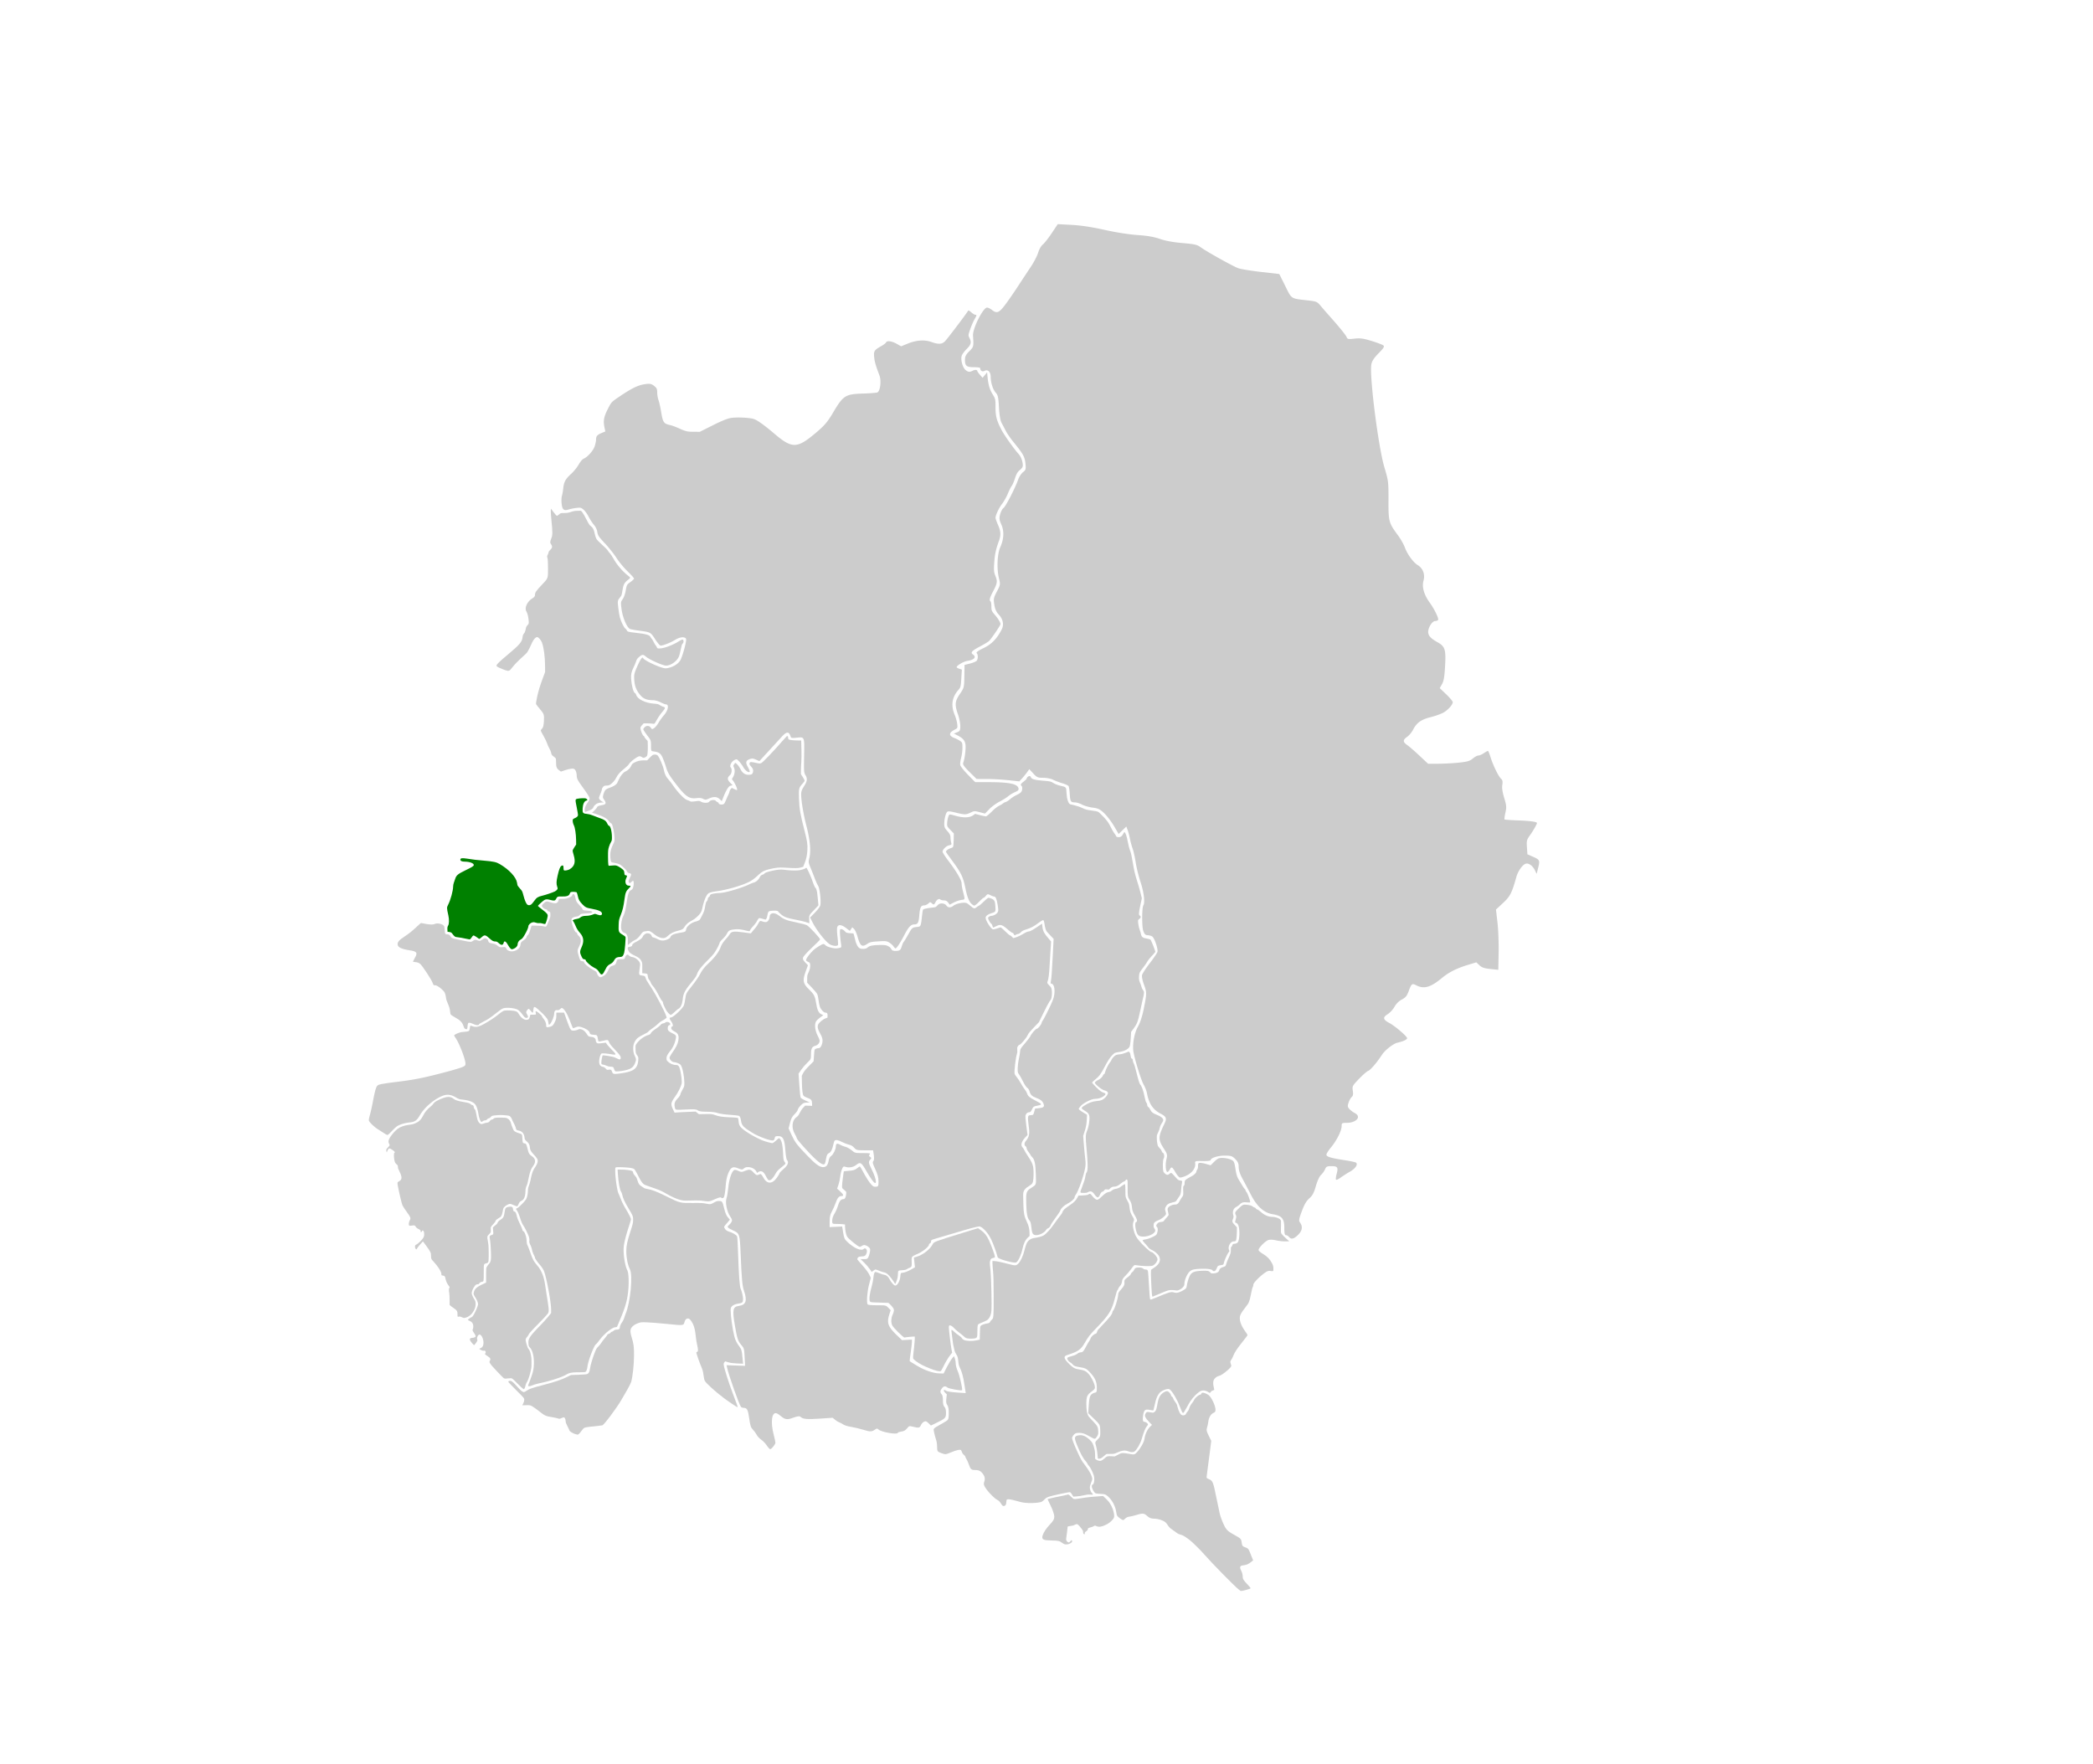
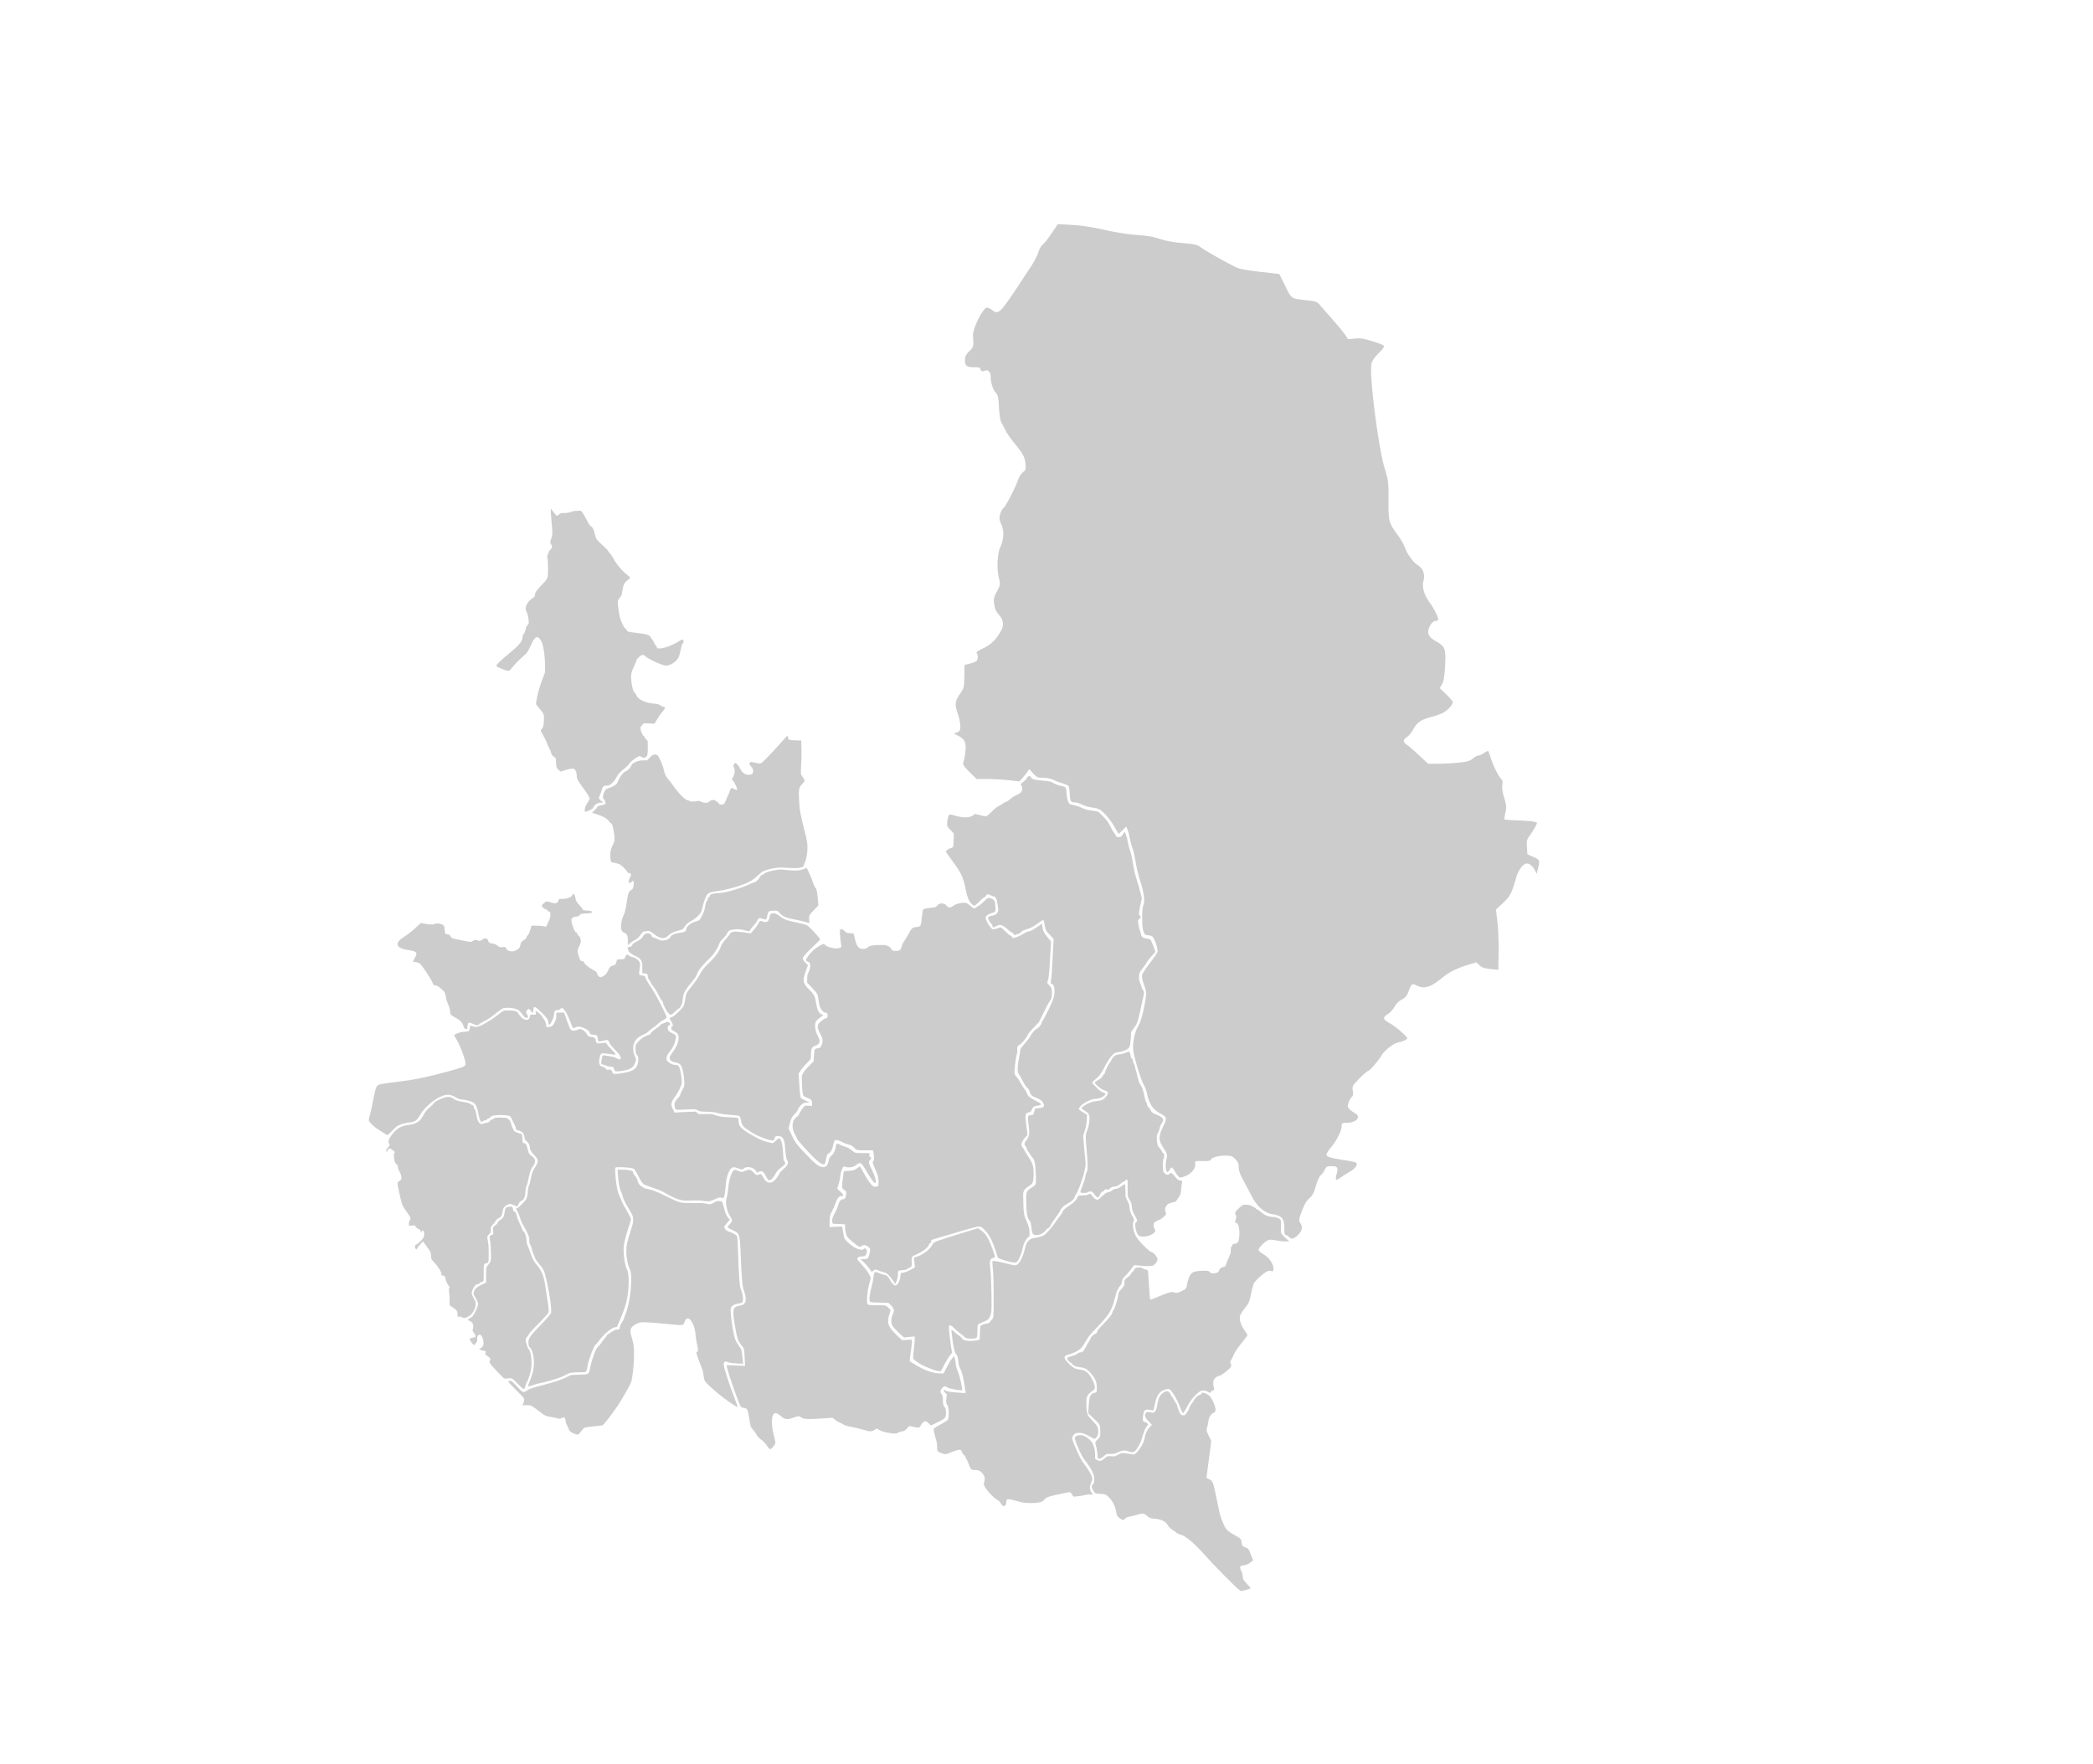
<svg xmlns="http://www.w3.org/2000/svg" width="2023" height="1705">
  <path style="fill:#ccc;stroke-width:1.131" d="M1245.877 1195.543c-.774-.933-2.108-1.696-2.965-1.696-1.159 0-1.558-1.83-1.558-7.152 0-8.873-2.406-11.692-11.164-13.076-8.427-1.332-15.245-7.428-21.122-18.884-2.523-4.917-6.211-11.917-8.197-15.556-2.346-4.298-3.611-8.19-3.611-11.11 0-3.46-.76-5.256-3.305-7.8-2.934-2.934-4.084-3.305-10.232-3.305-6.647 0-13.599 2.271-13.599 4.443 0 .547-3.434.915-7.631.82-7.253-.166-7.615-.052-7.289 2.308.587 4.24-2.785 9-8.25 11.646-2.828 1.37-5.863 2.212-6.745 1.874-.882-.338-2.78-2.674-4.217-5.191-2.965-5.192-3.733-5.521-5.44-2.332-.666 1.243-1.643 2.26-2.173 2.26-1.627 0-2.202-7.086-.984-12.135 1.062-4.401.878-5.221-2.287-10.176-5.878-9.205-5.823-11.457.605-24.83 2.225-4.63 1.438-6.508-3.868-9.229-7.38-3.784-11.347-9.696-13.22-19.697-.44-2.35-1.883-6.107-3.205-8.349-2.225-3.77-7.867-21.68-9.737-30.908-1.435-7.084.503-18.73 4.193-25.187 2.188-3.828 4.2-10.025 5.719-17.617 2.902-14.498 2.901-15.547-.023-23.362-1.302-3.48-2.076-7.488-1.72-8.908.357-1.419 3.69-6.516 7.407-11.326 3.717-4.81 7.077-9.75 7.466-10.976.804-2.534-2.605-12.928-4.852-14.793-.817-.678-2.817-1.284-4.445-1.346-2.354-.09-3.254-.966-4.4-4.276-1.453-4.201-1.366-22.323.12-24.726 1.671-2.704.467-12.635-2.695-22.23-1.846-5.603-3.955-14.134-4.686-18.96-.731-4.824-2.08-10.873-2.995-13.442-.916-2.568-2.107-6.96-2.647-9.758-.54-2.798-1.547-6.568-2.236-8.379l-1.253-3.29-3.71 3.596-3.712 3.597-4.445-7.603c-2.445-4.181-6.673-9.738-9.396-12.348-4.187-4.013-5.92-4.866-11.227-5.53-3.452-.43-8.085-1.753-10.296-2.938-2.21-1.185-5.396-2.154-7.079-2.154-3.87 0-4.372-.873-4.82-8.368-.2-3.36-.7-6.655-1.112-7.321-.412-.667-3.206-1.942-6.21-2.833-3.002-.892-7.025-2.432-8.94-3.422-1.914-.99-6.108-1.8-9.32-1.8-5.291 0-6.2-.393-9.678-4.191l-3.84-4.192-1.922 2.745c-1.058 1.51-3.215 4.176-4.793 5.923l-2.87 3.178-10.742-1.146c-5.907-.63-15.215-1.156-20.683-1.166l-9.941-.02-6.86-6.775c-5.089-5.026-6.658-7.288-6.08-8.762 1.558-3.97 2.83-14.51 2.176-18.026-.725-3.901-2.529-5.892-7.794-8.604l-3.392-1.747 3.109-1.193c2.726-1.046 3.11-1.793 3.11-6.066 0-2.68-1.018-7.767-2.262-11.306-3.26-9.276-2.936-12.694 1.865-19.665 4.008-5.819 4.132-6.31 4.317-17.042l.191-11.051 5.484-1.373c3.016-.754 5.899-2.026 6.406-2.826 1.276-2.01 1.186-5.861-.168-7.215-.747-.747 1.47-2.365 6.588-4.81 7.763-3.707 12.914-8.976 17.56-17.958 2.414-4.669 1.354-10.06-2.856-14.529-2.32-2.462-3.565-5.268-4.244-9.562-.88-5.567-.669-6.635 2.516-12.71 3.436-6.554 3.458-6.705 1.91-13.05-2.188-8.968-1.566-23.207 1.293-29.594 3.575-7.986 3.956-15.566 1.107-22.007-2.068-4.675-2.23-6.076-1.157-10.058.685-2.545 2.166-5.271 3.29-6.059 2.12-1.485 11.156-19.037 14.11-27.41.93-2.635 3.03-5.844 4.666-7.131 2.74-2.155 2.925-2.829 2.34-8.491-.666-6.462-2.21-9.222-11.522-20.603-2.799-3.42-6.135-8.254-7.414-10.741a563.803 563.803 0 0 0-4.155-7.915c-1.169-2.166-2.063-7.546-2.475-14.891-.542-9.661-1.035-11.92-3.08-14.133-2.7-2.92-4.898-9.759-4.908-15.273-.008-4.83-2.747-7.575-5.882-5.897-2.244 1.201-4.229-.033-4.283-2.663-.01-.467-2.714-.848-6.01-.848-7.11 0-8.705-1.278-8.705-6.972 0-3.4.84-5.099 4.162-8.421 4.268-4.268 4.333-4.54 3.604-15.134-.463-6.749 9.765-27.163 13.583-27.11 1.006.013 3.1 1.02 4.655 2.236 4.858 3.8 7.015 2.92 13.183-5.37 3.122-4.198 8.65-12.212 12.284-17.808a1663.064 1663.064 0 0 1 12.108-18.356c3.026-4.5 6.25-10.704 7.167-13.788.93-3.134 2.885-6.568 4.43-7.784 1.522-1.196 5.412-6.131 8.646-10.967l5.88-8.79 13.422.72c8.99.484 19.471 2.07 31.749 4.802 11.14 2.48 23.65 4.444 31.896 5.008 9.636.659 15.926 1.747 21.707 3.755 5.414 1.88 12.703 3.217 21.77 3.99 11.512.983 14.2 1.585 17.299 3.874 5.715 4.219 31.67 18.687 36.72 20.469 2.493.88 12.413 2.495 22.043 3.59l17.509 1.99 5.739 11.54c6.452 12.973 5.02 12.074 22.299 14.011 7.637.857 8.68 1.285 11.539 4.745 1.729 2.092 5.193 6.093 7.698 8.891 10.157 11.347 17.14 19.902 17.881 21.909.693 1.875 1.567 2.034 7.502 1.362 5.527-.625 8.481-.222 16.657 2.275 5.467 1.669 10.58 3.622 11.362 4.34 1.119 1.027.111 2.64-4.713 7.54-4.471 4.544-6.361 7.436-6.966 10.66-2.04 10.873 6.628 79.495 12.563 99.462 3.92 13.192 4.031 14.079 3.975 31.99-.065 20.617.249 21.765 9.294 34.01 2.49 3.37 5.388 8.483 6.44 11.363 2.468 6.751 8.176 14.6 12.553 17.262 5.062 3.078 7.248 9.052 5.542 15.144-1.656 5.917.496 13.494 5.97 21.02 4.568 6.28 9.008 15.437 8.154 16.818-.364.59-1.658 1.072-2.874 1.072-2.727 0-6.69 6.19-6.696 10.458 0 3.598 2.362 6.276 8.695 9.835 7.633 4.29 8.515 6.94 7.638 22.96-.584 10.666-1.266 14.732-2.97 17.712l-2.212 3.868 6.294 6c3.462 3.3 6.294 6.706 6.294 7.568 0 2.375-4.08 7.07-8.537 9.824-2.187 1.352-7.887 3.435-12.666 4.63-9.49 2.371-13.662 5.378-17.316 12.482-1.173 2.28-3.67 5.24-5.55 6.578-4.365 3.108-4.309 4.89.257 8.104 2.021 1.423 7.337 6.037 11.813 10.253l8.138 7.666 9.952-.02c5.474-.012 14.423-.49 19.887-1.066 8.09-.851 10.573-1.582 13.372-3.937 1.89-1.59 4.288-2.895 5.328-2.9 1.04-.004 3.418-1.018 5.284-2.253 1.866-1.236 3.68-2.25 4.033-2.254.353-.005 1.56 2.918 2.682 6.494 2.488 7.931 7.728 18.545 10.145 20.551 1.312 1.09 1.599 2.612 1.09 5.794-.468 2.923.12 6.986 1.82 12.584 2.236 7.36 2.364 8.93 1.164 14.295-.742 3.315-1.12 6.256-.841 6.535.28.28 6.048.696 12.82.925 11.474.388 18.531 1.35 18.531 2.528 0 1.115-3.833 7.799-6.907 12.041-2.944 4.064-3.228 5.217-2.8 11.36l.475 6.835 5.747 2.536c6.24 2.754 6.466 3.326 4.46 11.29l-1.285 5.105-1.73-3.57c-2.11-4.358-6.186-7.206-8.928-6.24-3.177 1.12-7.383 7.153-8.99 12.896-4.339 15.513-5.958 18.666-12.887 25.092l-6.786 6.294 1.443 12.361c.793 6.8 1.301 19.906 1.129 29.126l-.313 16.763-7.602-.778c-5.881-.603-8.286-1.42-10.63-3.614l-3.028-2.834-8.25 2.505c-10.614 3.225-18.318 7.102-24.767 12.467-11.077 9.216-17.555 11.094-24.993 7.248-4.093-2.117-4.665-1.673-7.403 5.75-1.666 4.515-2.989 6.121-6.576 7.982-2.798 1.451-5.468 4.09-7.085 7.006-1.428 2.572-4.38 5.78-6.56 7.127-4.992 3.085-4.618 5.263 1.457 8.475 5.58 2.95 17.274 12.944 17.294 14.78.015 1.312-3.89 3.126-9.224 4.285-4.14.9-12.254 7.275-15.286 12.012-4.467 6.976-11.04 14.618-13.176 15.318-1.147.376-5.099 3.814-8.782 7.64-6.428 6.678-6.669 7.14-6.016 11.543.5 3.376.222 4.968-1.053 6.027-.954.791-2.319 3.21-3.034 5.376-1.118 3.39-1.009 4.26.788 6.244 1.148 1.269 3.519 3.047 5.269 3.952 6.622 3.424 1.572 9.38-7.982 9.412-4.552.016-4.805.191-4.805 3.316 0 4.305-4.908 14.02-10.365 20.517-2.383 2.839-4.334 5.958-4.334 6.933 0 2 4.606 3.356 18.656 5.491 4.975.756 9.477 1.764 10.005 2.24 1.96 1.765-.703 5.698-5.84 8.623-2.913 1.658-6.983 4.255-9.045 5.77-2.061 1.517-4.07 2.435-4.464 2.042-.393-.394-.153-2.819.533-5.39 1.737-6.507.983-7.691-4.902-7.691-4.367 0-5.158.388-6.326 3.109-.734 1.71-2.47 4.127-3.859 5.37-1.49 1.335-3.518 5.736-4.95 10.742-1.895 6.622-3.28 9.222-6.325 11.871-2.766 2.407-4.86 5.986-7.206 12.32-2.972 8.024-3.14 9.167-1.664 11.276 2.702 3.857 1.998 7.84-2.084 11.797-4.093 3.967-6.558 4.51-8.709 1.918z" />
  <path style="fill:#ccc;stroke-width:.565" d="M998.586 1192.8c-.667-.666-1.194-2.284-1.43-4.381-.706-6.28-.995-7.495-2.086-8.753-2.092-2.412-2.888-6.53-3.16-16.337-.302-10.95.04-12.064 4.623-15.057 5.322-3.475 4.983-2.52 4.655-13.138-.32-10.347-1.218-14.56-3.566-16.736-.755-.7-1.374-1.497-1.377-1.772-.004-.276-.894-1.618-1.98-2.983-1.084-1.365-1.972-3.07-1.972-3.788s-.362-1.509-.803-1.758c-1.562-.88-1.64-3.258-.164-5.026 3.57-4.277 4.109-7.024 2.937-14.986-.513-3.485-.776-7.174-.584-8.196.321-1.712.537-1.874 2.71-2.033 2.337-.17 2.368-.203 3.254-3.282l.895-3.11 3.548-.34c4.48-.432 5.57-1.36 4.662-3.967-.985-2.825-2.676-4.275-6.845-5.868-4.42-1.689-5.879-3.058-6.747-6.331-.407-1.531-1.221-2.795-2.295-3.56-1.038-.74-2.623-3.14-4.216-6.388-1.403-2.862-3.128-5.924-3.833-6.805-1.133-1.417-1.264-2.138-1.128-6.219.084-2.539.554-6.27 1.043-8.29.489-2.021 1.014-5.12 1.166-6.884.264-3.058.493-3.458 4.83-8.455 2.503-2.886 4.909-6.101 5.345-7.146.929-2.222 5.09-6.912 6.131-6.912 1.112 0 4.236-3.86 4.6-5.687.181-.9.68-1.93 1.11-2.286.431-.357 2.95-5.116 5.597-10.575 3.695-7.619 4.955-10.837 5.422-13.847.962-6.203-.26-11.135-2.76-11.135-.617 0-.744-.46-.506-1.837.698-4.046.968-7.62 1.824-24.188l.892-17.262-2.935-3.09c-1.614-1.698-3.25-3.47-3.638-3.936-.943-1.136-1.827-4.151-2.29-7.813-.211-1.675-.713-3.136-1.13-3.296-.413-.159-2.45 1.014-4.527 2.606-4.474 3.43-7.815 5.184-12.359 6.493-2.193.632-3.836 1.53-4.79 2.617-.798.91-1.975 1.654-2.613 1.654-.64 0-1.692.371-2.339.824-1.08.757-1.228.711-1.81-.565-.347-.764-.992-1.39-1.431-1.39-.44 0-2.035-1.095-3.546-2.433-6.165-5.465-7.91-6.062-11.854-4.06-1.52.77-2.934 1.402-3.143 1.404-.208 0-.547-.763-.752-1.699-.206-.935-.831-1.945-1.39-2.245-.805-.43-2.85-4.271-2.85-5.353 0-.759 1.994-2.007 3.206-2.007 2.24 0 5.243-1.692 6.162-3.47.743-1.436.738-2.245-.047-7.123-.935-5.81-1.926-8.063-3.547-8.063-.542 0-1.934-.509-3.094-1.13-2.802-1.502-3.372-1.436-4.851.565-.69.932-1.554 1.696-1.92 1.696-.368 0-1.725 1.08-3.017 2.402-4.682 4.787-5.799 5.603-6.873 5.02-3.836-2.08-5.888-6.487-8.004-17.191-2.008-10.165-4.298-14.85-12.769-26.13-3.268-4.352-5.944-8.213-5.946-8.58-.004-.964 2.82-3.035 4.634-3.398.856-.172 1.832-.643 2.168-1.048.34-.41.66-3.503.72-6.977l.108-6.24-3.251-3.289c-2.912-2.946-3.25-3.534-3.25-5.647 0-2.99.993-7.675 1.87-8.824.604-.79 1.137-.745 5.196.444 8.694 2.546 14.636 2.421 18.435-.387l1.592-1.178 4.685 1.23c2.576.675 5.173 1.225 5.77 1.221.602-.004 3.026-1.988 5.447-4.459 2.833-2.89 5.443-4.962 7.445-5.909 1.695-.802 3.395-1.835 3.778-2.296.382-.461 1.434-1 2.338-1.2.903-.198 2.862-1.457 4.353-2.797 1.491-1.341 4.404-3.206 6.473-4.144 2.767-1.254 4.007-2.18 4.688-3.498.934-1.804.76-4.744-.319-5.41-1.155-.715-.38-2.057 2.305-3.985 1.555-1.117 2.827-2.37 2.827-2.785 0-1.084 1.602-2.532 2.8-2.532.564 0 1.159.513 1.323 1.139.476 1.82 3.741 2.757 11.73 3.365 6.83.52 7.673.709 9.98 2.236 1.388.92 4.315 2.078 6.52 2.58 6.082 1.383 5.891 1.16 6.207 7.201.302 5.766 1.818 10.27 3.64 10.815.576.172 2.77.704 4.876 1.182 2.106.478 5.286 1.62 7.067 2.537 2.412 1.242 4.562 1.812 8.44 2.234 2.862.312 5.803.9 6.534 1.306.732.406 3.241 2.773 5.576 5.26 3.07 3.27 4.823 5.753 6.329 8.966 1.145 2.444 2.845 5.406 3.777 6.583.932 1.176 1.694 2.393 1.694 2.703 0 .88 2.593 1.313 4.204.7.8-.304 1.883-1.45 2.405-2.545.523-1.095 1.15-1.991 1.396-1.991.962 0 2.257 3.675 3.266 9.273.582 3.226 1.605 7.101 2.274 8.613.698 1.58 1.806 6.58 2.605 11.756.886 5.748 2.193 11.476 3.61 15.829 1.223 3.751 2.876 9.421 3.674 12.6l1.452 5.777-1.42 6.563c-1.64 7.588-1.762 9.768-.57 10.225 1.19.457 1.056 2.314-.216 2.996-.586.313-1.21.946-1.386 1.408-.427 1.113.62 7.474 1.584 9.633.422.943.921 2.633 1.11 3.756.468 2.787 1.904 3.899 5.695 4.414 1.768.24 3.44.793 3.714 1.23.786 1.247 4.48 10.619 4.48 11.366 0 .37-.774 1.449-1.719 2.399-2.734 2.748-5.978 6.726-6.372 7.816-.2.55-1.947 3.045-3.884 5.544-3.324 4.288-3.535 4.742-3.748 8.086-.17 2.687.046 4.147.901 6.045.62 1.376 1.298 3.308 1.508 4.293.21.984.887 2.374 1.506 3.088 1.223 1.41 1.164 2.83-.372 8.971-.427 1.71-1.569 6.925-2.536 11.59-1.984 9.566-2.983 12.197-6.303 16.594l-2.325 3.08-.428 6.715c-.293 4.576-.715 7.152-1.327 8.085-1.5 2.291-5.338 4.118-9.95 4.74-4.142.556-4.308.641-7.108 3.632-1.87 1.997-4.18 5.609-6.646 10.387-3.784 7.333-5.488 9.586-9.895 13.082-1.296 1.028-2.357 2.145-2.357 2.482 0 .337 1.886 2.468 4.19 4.735 2.89 2.844 4.908 4.338 6.502 4.816 2.79.836 2.906 1.702.473 3.538-2.137 1.613-5.43 2.62-8.58 2.625-3.172 0-10.91 3.874-13.517 6.76-1.139 1.26-2.07 2.527-2.07 2.814 0 .645 1.864 2.09 5.373 4.164l2.674 1.581-.256 5.203c-.175 3.566-.758 6.784-1.853 10.227l-1.597 5.023.676 8.544c.371 4.7.957 10.795 1.302 13.545.484 3.863.463 5.92-.095 9.045-1.368 7.666-6.614 22.558-9.028 25.627-.634.806-1.153 1.92-1.153 2.476 0 1.486-3.085 4.317-6.714 6.163-3.51 1.785-6.501 4.632-7.151 6.807-.233.777-2.272 3.873-4.532 6.878-2.26 3.006-4.434 6.365-4.832 7.465-.464 1.283-1.295 2.237-2.317 2.66-.877.364-1.911 1.301-2.299 2.084-.387.783-2.074 2.15-3.75 3.04-3.599 1.91-6.9 2.128-8.468.56z" />
-   <path style="fill:#ccc;stroke-width:.4" d="M1113.436 1251.145c-.46-4.532-1.116-18.752-.983-21.29l.134-2.576 2.986-2.02c4.889-3.31 6.487-6.601 5.043-10.383-.881-2.308-3.902-5.099-7.248-6.697-1.462-.699-2.941-1.728-3.3-2.298-.36-.568-1.783-2.268-3.164-3.779-1.381-1.51-2.511-2.958-2.511-3.217 0-.263 1.1-.662 2.498-.908 2.996-.525 6.149-1.691 8.984-3.323 1.899-1.093 2.146-1.404 2.736-3.432.703-2.417.527-4.569-.438-5.37-.888-.737-.712-1.84.51-3.205.893-.996 1.548-1.288 3.483-1.55 1.646-.222 2.51-.546 2.798-1.047.228-.399 1.36-1.772 2.514-3.05 1.154-1.278 2.098-2.495 2.098-2.703 0-.208-.274-1.56-.608-3.004-.552-2.376-.55-2.741.026-3.852.78-1.509 4.092-3.154 6.379-3.168 2.363-.014 3.406-.737 4.77-3.309.674-1.27 1.765-3.056 2.425-3.967 1.182-1.633 1.197-1.72 1.077-6.023-.106-3.781-.03-4.434.575-4.876.477-.35.72-1.126.767-2.46.11-3.107-.017-2.981 7.054-6.912 2.422-1.347 4.316-3.259 4.32-4.36 0-.369.36-1.21.797-1.869.556-.838.795-1.876.797-3.449 0-1.52.2-2.412.609-2.752.793-.658 3.747-.294 8.162 1.007l3.373.994 3.234-3.157c2.48-2.421 3.651-3.27 5.022-3.642 3.548-.962 10.634.316 13.276 2.394 1.15.904 1.655 2.488 2.492 7.806.88 5.598 1.64 8.027 3.377 10.793a223.92 223.92 0 0 1 3.136 5.196c.897 1.54 2.005 3.112 2.461 3.494.457.383.831.986.831 1.342 0 .355.433 1.16.962 1.788.953 1.133 3.435 7.87 3.435 9.324 0 .7-.234.737-3.156.493-3.725-.31-4.755.001-7.073 2.138-.926.853-2.417 1.926-3.314 2.383-2.587 1.32-3.671 4.25-2.813 7.597.43 1.682.407 2.199-.166 3.7-1.027 2.689-.866 3.308 1.532 5.917l2.199 2.391-.028 3.301c-.047 5.46-.53 9.5-1.184 9.914-.323.204-1.147.374-1.832.377-3.307.016-6.022 5.213-4.485 8.586.398.874.343 1.152-.382 1.924-1.135 1.208-3.885 7.147-4.574 9.876-.547 2.167-.572 2.195-2.329 2.487-3.44.574-3.597.666-4.452 2.632-.45 1.036-1.095 2.198-1.432 2.583-.827.945-2.268.883-2.938-.126-.753-1.134-5.496-1.716-11.75-1.442-6.013.264-8.113.787-10.144 2.526-2.555 2.187-5.22 8.41-5.232 12.22-.01 1.896-1.755 3.968-4.54 5.38-1.695.859-2.29.969-3.833.708-1.004-.17-2.995-.305-4.424-.301-2.324.01-3.377.332-9.993 3.088a1942.651 1942.651 0 0 0-7.853 3.282c-.3.132-.538-.594-.693-2.124z" />
  <path style="fill:#ccc;stroke-width:.283" d="M1102.474 1194.97c-2.326-.546-3.365-1.88-4.416-5.665-1.095-3.944-1.034-8.155.118-8.155.232 0 .564-.266.738-.592.445-.832-.246-2.8-2.025-5.768-1.94-3.234-2.485-4.805-2.795-8.056-.303-3.183-.848-4.79-2.472-7.284-1.55-2.383-1.784-4.03-1.697-11.937.054-4.849-.018-6.515-.302-7.013-.479-.84-1.155-.699-1.744.365-.316.57-.789.918-1.465 1.078-.584.138-1.983 1.052-3.372 2.205-2.472 2.05-4.14 2.8-6.223 2.8-1.495 0-2.432.42-3.853 1.73l-1.234 1.138-1.783-.19c-1.893-.204-1.827-.233-3.013 1.35-.321.427-.821.777-1.112.777-.89 0-1.947 1.188-2.62 2.943-.358.934-.964 1.912-1.373 2.218-.685.511-.787.518-1.604.095-.48-.249-1.28-1.056-1.776-1.794-2.54-3.777-4.05-4.433-6.836-2.97-1.296.68-1.79.775-4.079.777-3.938 0-3.908.096-1.763-5.4 2.032-5.204 3.015-8.34 3.256-10.386.225-1.906.654-3.265 1.31-4.154 1.311-1.776 1.244-8.826-.227-23.87-.937-9.579-.855-12.682.414-15.754 1.221-2.958 1.947-5.962 2.34-9.685.622-5.882-.076-7.61-4.04-10.001-4.025-2.428-4.158-2.892-1.37-4.774 4.452-3.005 8.53-4.526 13.022-4.859 3.74-.277 5.426-.977 7.704-3.201 1.517-1.482 2.714-3.444 2.728-4.474.011-.84-1.126-1.925-2.34-2.232-1.992-.504-3.348-1.198-5.565-2.848-2.347-1.747-4.808-4.247-4.808-4.884 0-.555 1.46-1.748 3.22-2.63 2.336-1.173 3.81-2.54 4.556-4.226.381-.861.856-1.52 1.095-1.52.555 0 .69-.248 1.183-2.187.582-2.284 3.306-7.673 4.65-9.2.618-.703 1.125-1.438 1.125-1.634 0-.617 1.688-3.018 2.877-4.093 1.496-1.35 2.458-1.713 5.12-1.926 2.074-.166 3.999-.712 7.488-2.125l1.494-.605.668.668c.624.623.889 1.513 1.427 4.791.127.768.362 1.143.83 1.321.753.286 1.012.82 1.012 2.084 0 .493.3 1.469.666 2.167.813 1.549 1.458 3.686 3.13 10.359 1.73 6.912 2.635 9.712 3.408 10.556 1.433 1.562 3.089 6.224 4.114 11.583.71 3.713 1.16 5.121 1.961 6.14.314.399.572 1.082.572 1.517 0 1.226.485 2.217 1.258 2.57.453.206 1.093 1.087 1.793 2.47 1.282 2.529 2.419 3.435 6.052 4.821 4.155 1.585 6.443 3.443 6.443 5.232 0 .6-.342 1.432-.954 2.322-1.482 2.155-2.171 3.678-2.45 5.416-.144.892-.823 2.735-1.536 4.166-1.262 2.534-1.279 2.604-1.279 5.416 0 2.91.55 6.604 1.154 7.765.185.356 1.008 1.358 1.83 2.227.974 1.031 1.604 1.992 1.813 2.768.217.806.528 1.268.968 1.435 1.32.502 1.904 3.921.924 5.415-1.015 1.545-1.181 10.587-.239 12.97.367.926 1.96 2.428 2.986 2.815 1.013.383 1.75.163 2.94-.876.511-.445 1.16-.81 1.441-.81.518 0 2.405 1.862 4.985 4.92 1.45 1.718 2.63 2.43 4.03 2.43.442 0 1.041.173 1.33.385.508.371.51.47.057 2.615-.26 1.226-.587 3.883-.727 5.904-.291 4.176-.52 4.854-2.576 7.631-.806 1.089-1.645 2.325-1.866 2.748-.521 1.002-.991 1.232-3.914 1.913-3.92.914-5.48 1.978-6.633 4.526-.725 1.602-.725 2.042 0 4.403.548 1.775.56 1.989.157 2.833-.473.993-3.141 3.346-5.061 4.464-.66.385-1.952.979-2.87 1.32-.919.342-2.12 1.034-2.67 1.538-.917.84-1.01 1.072-1.12 2.803-.11 1.727-.046 2.007.762 3.305 1.142 1.838 1.116 2.533-.149 3.933-2.539 2.81-9.066 4.608-13.202 3.637zM1061.153 1409.695c-.067-.117-.209-1.42-.315-2.897-.26-3.645-.877-7.444-1.563-9.633-.969-3.089-.881-3.42 1.519-5.732 2.656-2.56 2.812-3.075 2.658-8.803-.153-5.658-.205-5.75-6.67-11.935l-4.928-4.714.185-3.264c.663-11.673 1.188-13.882 3.704-15.613.615-.423 1.666-.854 2.335-.958 1.846-.287 2.112-.892 2.08-4.72-.05-6.237-1.859-10.074-7.468-15.85-2.682-2.76-4.008-3.374-8.926-4.125-4.467-.683-5.832-1.225-7.093-2.818-.517-.653-1.465-1.439-2.106-1.747-1.798-.865-3.344-3.197-2.895-4.367.215-.561 1.641-1.152 4.5-1.863 2.458-.612 4.124-1.355 5.365-2.393.842-.703 2.415-1.24 3.644-1.242 1.313 0 2.356-1.252 4.453-5.33 1.104-2.15 2.513-4.586 3.13-5.413s1.208-1.959 1.312-2.515c.265-1.412 2.915-4.033 4.624-4.574 1.194-.377 1.293-.486 1.614-1.788.188-.762.644-1.716 1.012-2.12.369-.403 2.697-2.896 5.175-5.539 6.717-7.164 8.3-9.252 8.702-11.48.102-.56.431-1.243.732-1.515 1.455-1.317 4.565-11.202 4.916-15.627.138-1.733.4-2.178 3.043-5.178 2.503-2.841 3.195-4.323 2.945-6.317-.25-2 .12-2.773 2-4.184 2.764-2.075 4.057-3.366 4.291-4.283.144-.562.605-1.13 1.274-1.567.669-.437 1.317-1.234 1.79-2.2.881-1.802 1.245-2.03 3.578-2.248 2.308-.216 4.478.255 5.393 1.17.544.544 1.005.713 1.944.713 1.57 0 2.156.44 2.474 1.86.14.624.516 5.836.834 11.58.566 10.214.955 14.863 1.29 15.405.308.498 1.103.268 5.504-1.595 12.028-5.09 14.59-5.88 16.893-5.21 2.634.765 3.775.704 6.33-.338 2.8-1.14 5.396-2.743 6.042-3.728.255-.39.573-1.572.707-2.628.34-2.67 1.515-6.631 2.68-9.021 1.807-3.712 4.256-4.764 11.866-5.098 5.144-.225 6.727.078 7.975 1.532.89 1.034.95 1.057 2.827 1.035 3.203-.038 5.49-1.189 5.878-2.96.33-1.503 1.42-2.466 3.487-3.082 1.042-.31 2.114-.726 2.382-.925.268-.198.684-1.123.924-2.056.241-.933.893-2.713 1.449-3.957 2.998-6.708 3.047-6.867 3.006-9.65-.036-2.375.014-2.63.616-3.154.36-.313.742-.964.848-1.446.22-1.003.86-1.437 2.115-1.437 1.261 0 2.716-.685 3.278-1.542 1.643-2.508 1.94-11.685.519-16.046-.463-1.42-1.765-2.764-2.678-2.764-.7 0-.697-.587.022-3.178.705-2.544.705-3.072 0-4.454-1.09-2.138-.71-2.836 3.886-7.128 2.915-2.722 3.688-3 7.096-2.548 3.207.424 4.362.78 5.42 1.67.48.405 1.28.818 1.775.92.594.12 1.027.442 1.267.942.25.52.719.853 1.487 1.06.734.198 1.88.984 3.31 2.27 3.482 3.134 7.261 4.778 11.007 4.789 3.222.01 6.937 1.34 8.032 2.877.569.799.605 1.13.517 4.717-.196 7.942-.21 7.743.682 9.03.444.641 2.255 2.474 4.024 4.074l3.215 2.908-2.752.088c-3.24.103-7.033-.293-10.299-1.076-2.63-.63-6.014-.738-7.208-.23-3.398 1.45-9.412 7.63-9.412 9.673 0 .673 1.946 2.385 4.19 3.688 4.095 2.377 6.969 5.337 8.872 9.137 1.026 2.047 1.19 2.636 1.296 4.674.156 2.978-.067 3.234-2.417 2.774-1.138-.223-1.936-.23-2.669-.027-3.715 1.032-14.779 11.358-14.267 13.315.088.334-.068 1.066-.346 1.626-.681 1.374-1.273 3.658-2.147 8.285-1.167 6.183-1.882 7.845-5.062 11.764-2.312 2.85-4.016 5.392-4.88 7.278-1.758 3.84-.127 9.616 4.543 16.09 2.625 3.639 2.58 3.444 1.222 5.243-.64.848-2.628 3.386-4.42 5.64-4.667 5.874-7.12 9.613-8.224 12.537-.516 1.366-1.304 2.99-1.753 3.61-1.378 1.901-1.46 2.386-.75 4.398.595 1.687.605 1.837.174 2.74-.25.526-1.49 1.867-2.753 2.98-4.241 3.738-7.226 5.676-9.333 6.062-1.387.254-3.652 2.065-4.431 3.544-.85 1.612-.877 4.301-.075 7.44.32 1.252.478 2.365.353 2.472-.126.107-.778.351-1.45.543-.902.256-1.37.6-1.794 1.32-.686 1.162-.916 1.187-2.296.25-2.467-1.677-5.41-2.079-7.567-1.035-2.84 1.376-7.051 5.563-9.974 9.92-.72 1.073-2.132 3.491-3.135 5.372-2.18 4.087-3.48 6.037-3.928 5.892-.54-.176-1.56-2.249-2.848-5.792-2.197-6.044-6.541-13.752-9.2-16.321-1.028-.994-1.33-1.13-2.498-1.129-1.801 0-5.633 1.588-7.226 2.99-2.6 2.29-4.36 6.304-5.677 12.953-.728 3.675-1.089 4.83-1.509 4.83-.111 0-1.199-.19-2.418-.423-3.485-.667-4.617-.582-5.548.414-.926.992-1.587 3.38-1.84 6.652-.185 2.412.05 3.778.715 4.133.225.12.881.293 1.458.385 1.168.187 2.767 1.573 2.767 2.4 0 .282-.388.928-.861 1.435-1.579 1.69-2.986 5.083-5.21 12.564-1.434 4.823-4.65 10.376-7.024 12.13-1.156.854-3.474.774-5.891-.203-3.219-1.3-6.096-.943-11.259 1.399-2.347 1.065-2.48 1.09-5.794 1.108-1.866.01-3.612.042-3.88.071-.27.03-1.342.824-2.384 1.768-1.041.944-2.374 1.962-2.962 2.262-1.062.542-2.925.738-3.159.333z" />
  <path style="fill:#ccc;stroke-width:.283" d="M1197.288 1536.315c-4.851-3.984-25.672-25.183-33.52-34.13-3.521-4.014-9.91-10.373-13.086-13.024-3.049-2.545-6.997-5.13-8.434-5.52-3.036-.827-3.852-1.209-5.656-2.65-1.065-.85-2.725-2.043-3.688-2.652-1.927-1.217-3.052-2.377-4.5-4.642-.526-.822-1.389-1.86-1.917-2.306-2.383-2.014-7.119-3.516-11.156-3.54-2.654-.015-4.26-.63-6.294-2.41-3.565-3.12-4.166-3.148-12.66-.591-1.263.38-3.184.814-4.269.964-2.33.323-3.378.817-4.932 2.325-.632.614-1.363 1.116-1.623 1.116-.843 0-4.823-2.83-5.571-3.96-.496-.75-.799-1.73-.975-3.157-.697-5.623-3.519-11.398-7.382-15.108-2.75-2.641-3.6-2.975-7.989-3.144-2.05-.079-4.092-.306-4.598-.512-1.569-.64-3.753-4.667-3.753-6.92 0-.934.118-1.177.676-1.39 1.73-.657 2.3-5.768 1.056-9.48-1.126-3.36-3.303-7.522-4.69-8.964-.705-.733-1.282-1.584-1.282-1.892 0-.308-.683-1.298-1.517-2.2-2.63-2.847-5.268-7.739-8.508-15.775-3.008-7.458-2.804-8.659 1.6-9.435 3.632-.64 6.939.752 10.92 4.598 2.212 2.136 2.99 3.623 4.076 7.792.72 2.765.851 3.793.854 6.734v3.47l.822.692c.452.38 1.469.884 2.26 1.119 2.172.645 3.496.181 6.025-2.11 2.427-2.196 2.705-2.285 6.555-2.08l3.339.177 3.083-1.62c2.929-1.538 3.183-1.618 5.087-1.605 1.103.01 3.708.339 5.79.735 4.787.91 5.305.803 7.487-1.554 3.465-3.743 6.816-9.677 7.26-12.858.641-4.595 2.71-9.109 5.378-11.736l1.881-1.851-2.498-2.576c-4.154-4.282-5.006-6.267-3.648-8.496.912-1.494 1.612-1.66 4.513-1.071 2.436.494 2.54.493 3.591-.02 1.404-.685 2.19-2.147 2.758-5.121.244-1.283.643-3.367.885-4.631.942-4.92 2.927-8.012 6.297-9.808 1.97-1.05 3.069-1.126 4.137-.286 1.138.895 2.41 2.767 2.41 3.545 0 .46.276.832.856 1.158.471.265.934.8 1.03 1.189.273 1.111 1.222 2.865 2.218 4.098 1.196 1.48 1.664 2.477 2.088 4.448.191.891.653 2.4 1.026 3.351 1.55 3.956 2.862 5.263 4.994 4.977 1.346-.18 1.8-.54 2.54-2.016.316-.632.932-1.483 1.369-1.89.513-.479.998-1.427 1.373-2.687.598-2.007 1.745-4.061 3.195-5.719.456-.522 1.157-1.64 1.557-2.485 1.036-2.188 4.6-5.187 6.165-5.187.247 0 .579-.368.736-.82.157-.451.556-.89.89-.977 1.29-.337 4.33.753 6.318 2.267 2.77 2.108 6.61 10.341 6.61 14.17 0 1.653-.39 2.274-1.827 2.91-2.822 1.248-4.655 4.458-5.242 9.175-.162 1.307-.566 3.237-.897 4.29-1.022 3.255-.882 4.045 1.625 9.144l2.203 4.482-1.34 10.821c-.736 5.952-1.728 13.493-2.204 16.758-.476 3.264-.882 6.492-.903 7.171-.04 1.34-.112 1.267 2.264 2.3 3.718 1.615 4.095 2.59 7.466 19.36 1.25 6.218 2.594 12.578 2.987 14.133.875 3.462 2.807 8.47 4.577 11.872 2.16 4.149 3.514 5.275 11.732 9.76 3.046 1.663 4.334 2.883 4.537 4.296.74 5.143.9 5.423 3.672 6.401 2.796.987 3.394 1.66 4.81 5.406.675 1.788 1.606 4.14 2.069 5.226l.84 1.976-1.86 1.53c-2.329 1.916-4.326 2.847-6.762 3.152-2.173.273-2.816.468-3.51 1.064-.755.648-.597 2.036.46 4.04 1.06 2.005 1.59 4.08 1.59 6.215 0 2.042.708 3.184 4.383 7.068 1.787 1.888 3.249 3.595 3.249 3.792 0 .476-1.609 1.098-5 1.935-4.727 1.167-4.284 1.208-6.481-.596z" />
-   <path style="fill:#ccc;stroke-width:.141" d="M1028.598 1492.447c-.44-.186-1.223-.65-1.739-1.03-2.929-2.16-3.406-2.277-10.037-2.457-2.488-.067-5.029-.195-5.647-.285-3.523-.511-4.366-1.729-3.333-4.812 1.065-3.177 3.367-6.604 7.086-10.547 3.21-3.404 4.084-4.99 4.084-7.414 0-1.167-.584-3.506-1.461-5.845-.891-2.378-.887-2.37-3.086-6.902-1.087-2.242-1.954-4.098-1.927-4.125.027-.027 1.257-.373 2.732-.77 2.503-.671 5.675-1.343 12.358-2.618 1.512-.289 3.197-.676 3.745-.862l.995-.337.738.36c.516.252 1.174.82 2.19 1.893.8.843 1.707 1.682 2.018 1.864.848.498 2.367.434 6.501-.272 3.46-.59 7.51-1.133 11.307-1.514 2.347-.235 9.79-.78 10.664-.78.532 0 .67.113 3.157 2.58 2.04 2.022 2.801 2.885 3.526 3.992 2.323 3.548 3.745 7.147 4.288 10.85.436 2.97.033 4.112-2.262 6.4-1.593 1.59-3.326 2.813-5.588 3.946-3.88 1.944-6.841 2.389-8.99 1.352-1.342-.647-1.868-.697-2.423-.23-.613.516-1.405.842-3.285 1.354-2.355.64-3.005 1.073-2.761 1.84.146.46-.426 1.201-1.397 1.815-.49.309-1.063.767-1.274 1.018-.349.415-.375.525-.289 1.213l.095.758h-.489c-.822 0-1.24-.79-1.24-2.348 0-.851-.036-.946-.797-2.063-1.383-2.033-3.564-4.528-4.37-5-.814-.477-1.347-.432-2.615.22-1.407.725-2.876 1.122-4.687 1.267-.799.064-1.681.213-1.962.33-.505.211-.51.224-.605 1.254-.254 2.783-.704 6.472-1.014 8.308-.189 1.122-.344 2.378-.344 2.793 0 1.307.796 2.513 2.056 3.114.673.321 1.123.085 2.09-1.098.862-1.056 1.22-1.206 1.485-.623.56 1.232-.306 2.25-2.712 3.189-.952.371-1.398.459-2.565.505-1.25.05-1.507.017-2.215-.283z" />
  <path style="fill:#ccc;stroke-width:.4" d="M967.695 1453.532c-1.526-2.379-2.28-3.117-4.161-4.07-1.994-1.01-7.114-6.031-9.724-9.536-2.812-3.776-3.318-5.293-2.521-7.553.916-2.596.736-4.715-.572-6.744-2.36-3.663-4.238-4.775-8.056-4.775-4.014 0-4.606-.571-6.568-6.334-.498-1.463-1.381-3.36-1.962-4.215-.58-.856-1.056-1.88-1.056-2.279 0-.397-.62-1.196-1.379-1.774-.786-.6-1.581-1.682-1.85-2.52-.26-.806-.669-1.712-.909-2.013-.771-.969-4.272-.25-9.505 1.951-5.374 2.26-5.696 2.288-9.626.808-3.85-1.449-3.963-1.621-4.061-6.219-.065-3.052-.331-4.741-1.134-7.198-.576-1.765-1.342-4.633-1.702-6.374-.62-3.003-.617-3.213.066-4.106.395-.518 3.308-2.326 6.473-4.02 3.389-1.812 6.096-3.535 6.586-4.193.687-.92.86-1.838.985-5.248.175-4.713-.34-7.726-1.612-9.448-.977-1.32-1.086-2.629-.591-7.095l.323-2.92-1.425-1.305c-.799-.732-1.426-1.69-1.426-2.177 0-1.075.51-1.1 1.915-.097 1.273.91 4.765 1.457 12.876 2.016 3.188.22 5.95.401 6.139.404.189 0 .226-.463.083-1.034-.143-.57-.707-4.11-1.253-7.866-1.01-6.957-2.401-11.996-4.396-15.932-.756-1.493-1.14-3.072-1.391-5.73-.39-4.11-.654-4.999-2.144-7.194-.57-.842-1.205-2.179-1.41-2.972-1.291-5.01-1.698-7.218-2.215-12.034-.32-2.968-.7-6.071-.847-6.896-.368-2.074.23-1.942 2.966.652 1.248 1.183 3.218 2.73 4.379 3.439 1.16.708 2.386 1.823 2.724 2.477.354.685 1.24 1.453 2.088 1.81 2.348.989 7.97 1.146 11.851.331l3.33-.699.142-6.312c.123-5.521.236-6.416.9-7.151.764-.843 3.281-1.725 6.63-2.323 1.445-.258 1.906-.552 2.367-1.514.315-.657.978-1.514 1.475-1.904 1.88-1.48 1.961-2.428 1.938-22.484-.016-13.051-.192-20.436-.579-24.184-.306-2.968-.566-6.476-.577-7.795l-.021-2.399 2.198.12c2.254.122 7.682 1.281 14.37 3.069 5.451 1.456 6.458 1.379 8.425-.648 2.36-2.433 4.608-7.332 6.025-13.134.67-2.748 1.701-5.883 2.29-6.966 1.2-2.209 3.737-4.077 6.037-4.445 5.09-.814 8.07-1.576 9.76-2.495 2.645-1.437 7.038-6.218 10.953-11.92 1.794-2.615 4.175-5.83 5.29-7.147 1.116-1.316 2.207-3.056 2.425-3.866.442-1.644 2.268-3.325 7.192-6.622 3.693-2.474 5.71-4.489 7.11-7.106l1.07-1.999 4.217-.2c3.082-.146 4.502-.387 5.282-.899 1.537-1.008 2.062-.882 3.33.8 1.532 2.033 3.346 3.711 4.476 4.14 1.265.482 2.108-.015 5.56-3.278 3.183-3.008 4.365-3.731 6.683-4.09.951-.147 2.048-.704 2.798-1.423.878-.842 1.895-1.303 3.533-1.6 2.72-.495 3.346-.797 6.459-3.118 1.778-1.325 2.445-1.634 2.692-1.243.181.285.334 3.126.34 6.314.01 6.264-.124 5.738 2.886 11.352.53.99.945 2.762 1.136 4.853.311 3.417 1.107 5.68 3.182 9.053 1.348 2.19 1.446 2.945.595 4.577-.829 1.589-.75 4.628.216 8.315 1.01 3.854 2.224 6.296 4.627 9.3 4.004 5.005 11.227 11.712 12.613 11.712 1.096 0 4.155 2.99 5.14 5.023.742 1.534.79 1.946.377 3.2-.615 1.865-2.63 4.143-4.269 4.828-2.055.859-10.166.633-16.75-.466-1.185-.198-1.387-.011-4.465 4.131-1.774 2.387-4.113 5.138-5.198 6.114-2.02 1.815-3.285 3.751-3.289 5.032-.01 1.68-.95 3.897-2.19 5.137-.732.732-1.452 1.882-1.6 2.554-.148.673-.42 1.223-.604 1.223-.414 0-1.192 2.392-2.739 8.41-2.964 11.54-5.712 15.868-18.265 28.766-5.759 5.918-7.374 8.01-10.803 13.99-3.404 5.94-6.35 8.11-14.722 10.846-4.186 1.368-4.639 1.673-4.639 3.135 0 1.397 1.568 3.517 5.113 6.916 3.29 3.153 5.09 4.044 9.478 4.687 4.292.63 6 1.46 8.523 4.145 2.343 2.493 5.292 8.212 6.005 11.645.508 2.451.152 3.116-2.872 5.35-4.608 3.403-5.261 4.957-5.235 12.438.02 5.886.712 9.505 2.242 11.734.474.692 2.523 2.967 4.552 5.057 4.06 4.18 4.618 5.338 4.718 9.792.044 1.963-.149 2.742-1.057 4.29-1.817 3.092-2.122 3.112-6.79.446-2.23-1.274-4.962-2.63-6.07-3.013-2.521-.872-6.651-.932-8.222-.12-1.415.733-3.19 3.236-3.19 4.501 0 1.217 2.19 6.836 5.216 13.388 3.455 7.482 3.777 8.049 6.975 12.288 3.672 4.868 6.07 8.868 6.81 11.361.776 2.61.774 2.629-.612 6.09-.706 1.764-1.2 3.73-1.2 4.78 0 1.702 1.126 4.611 1.991 5.146.222.137.585.589.807 1.003.382.713.257.743-2.296.544-1.987-.156-3.597.013-6.098.636-1.869.466-4.957.957-6.864 1.09l-3.466.244-1.241-2.017c-.683-1.11-1.53-2.128-1.884-2.264-.354-.136-3.992.476-8.085 1.36-13.322 2.877-14.4 3.25-16.835 5.804-.77.807-1.864 1.712-2.433 2.01-1.757.921-7.804 1.503-13.149 1.265-4.251-.189-5.876-.471-10.8-1.875-6.337-1.807-9.386-2.173-10.002-1.2-.209.33-.382 1.455-.386 2.499-.007 2.185-.986 3.498-2.61 3.498-.773 0-1.312-.481-2.35-2.1z" />
  <path style="fill:#ccc;stroke-width:.4" d="M905.996 1325.088c-3.075-.641-10.868-3.699-14.894-5.844-4.15-2.211-7.972-5.01-8.409-6.158-.236-.62-.166-2.487.196-5.26.8-6.112 1.569-15.67 1.285-15.955-.231-.23-8.594.528-9.896.898-.979.278-10.927-9.58-11.933-11.825-1.204-2.687-1.112-6.54.232-9.705 1.645-3.875 1.805-4.994.954-6.662-.556-1.09-4.006-4.815-4.89-5.28-.065-.034-3.955-.169-8.645-.3-7.826-.219-8.574-.302-9.094-1.014-1.124-1.539-.4-7.699 1.793-15.25.645-2.22 1.299-5.548 1.454-7.396.33-3.937 1.032-5.962 2.062-5.952.396 0 2.249.63 4.118 1.392 1.868.762 3.85 1.389 4.404 1.392 1.728.012 3.932 1.862 5.063 4.25 1.336 2.822 4.304 6.15 5.485 6.15 2.16 0 4.637-4.498 4.95-8.987.208-2.973.467-3.389 2.12-3.399 1.709-.01 5.496-1.491 8.871-3.47l3.175-1.862-.255-1.834c-.14-1.008-.366-3.126-.501-4.704l-.247-2.871 2.355-.672c6.317-1.804 13.172-7.13 15.795-12.27 1.126-2.208 1.983-2.53 28.53-10.722l15.187-4.686 2.932 2.026c3.364 2.326 5.652 5.246 7.796 9.95 2.168 4.759 5.439 13.673 5.559 15.152.102 1.253.019 1.349-1.37 1.584-.813.137-1.748.474-2.078.748-1.04.862-1.56 3.198-1.294 5.794l.654 6.432c.622 6.158 1.22 33.859.821 38.016-.386 4.02-1.49 6.742-3.516 8.664-.65.617-2.925 1.771-5.122 2.598-2.983 1.124-4.077 1.735-4.459 2.489-.33.653-.507 2.826-.51 6.267-.008 5.899-.153 6.264-2.718 6.808-2.377.505-6.988.289-8.3-.39-.65-.336-1.542-1.01-1.981-1.497-.44-.487-2.467-2.14-4.506-3.673-2.039-1.534-4.255-3.471-4.925-4.305-1.416-1.762-3.57-3.046-4.507-2.686-.451.173-.652.739-.652 1.838 0 2.247 1.864 17.604 2.595 21.377l.61 3.152-1.4 1.709c-2.113 2.578-5.334 7.935-7.243 12.045-.938 2.018-2.031 3.838-2.43 4.044-.472.243-1.602.192-3.221-.146z" />
  <path style="fill:#ccc;stroke-width:.4" d="M863.249 1237.917c-2.192-3.341-5.276-6.694-6.924-7.527-.55-.278-1.675-.628-2.5-.777-.825-.15-2.75-.803-4.275-1.453-1.527-.65-3.03-1.18-3.342-1.18-.311 0-1.245.54-2.075 1.199-.83.66-1.55 1.199-1.599 1.199-.049 0-.872-1.21-1.829-2.69-.956-1.48-3.353-4.268-5.326-6.196l-3.587-3.506h3.057c2.536 0 3.183-.136 3.797-.795.874-.938 1.946-4.191 2.307-7 .217-1.689.12-2.171-.618-3.11-1.079-1.368-3.582-2.686-5.103-2.686-.626 0-1.73.437-2.454.971-.752.555-1.6.871-1.977.738-2.283-.81-10.704-7.722-12.04-9.886-.964-1.558-1.975-6.449-1.997-9.656l-.014-2.043-2.098-.252c-1.155-.139-3.538-.256-5.297-.261-4.92-.014-4.997-.057-4.997-2.835 0-2.652.7-4.688 2.806-8.156.801-1.319 1.864-3.743 2.362-5.386 1.771-5.843 3.125-7.605 5.841-7.605 1.275 0 2.206-1.82 2.48-4.844.228-2.512.421-2.182-2.85-4.858-1.059-.866-1.148-1.144-1.097-3.406.03-1.354.415-4.905.853-7.89.44-2.986.798-5.572.798-5.746 0-.175 1.88-.432 4.177-.573 4.96-.303 6.727-.847 9.113-2.803.98-.803 1.976-1.46 2.212-1.46.236 0 1.398 1.844 2.58 4.097 3.287 6.261 6.64 11.49 8.712 13.592 1.749 1.772 2.009 1.898 3.915 1.898 2.585 0 2.87-.476 2.87-4.813 0-4.216-.745-6.993-3.421-12.754-2.327-5.01-2.559-6.131-1.508-7.292.778-.86.818-3.45.116-7.612l-.457-2.706h-6.66c-8.819-.01-9.31-.104-11.372-2.283-2.01-2.125-2.893-2.617-6.188-3.457-1.38-.352-3.931-1.382-5.672-2.29-3.747-1.956-6.285-2.41-7.272-1.3-.362.407-.964 2.27-1.337 4.138-.863 4.317-2.333 7.125-4.123 7.872-1.547.647-2.197 1.949-2.858 5.722-.777 4.438-1.124 5.194-2.383 5.194-2.785 0-9-5.519-19.73-17.518-3.99-4.463-5.917-6.926-6.096-7.795-.144-.699-.971-2.46-1.839-3.917-3.585-6.016-2.873-13.526 1.561-16.471 1.337-.888 2.02-1.79 3.135-4.14.817-1.72 2.243-3.853 3.338-4.988l1.912-1.985 3.348.126 3.347.125-.085-2.383c-.114-3.219-.833-4.079-4.488-5.37-1.932-.682-3.219-1.403-3.725-2.088-.97-1.313-1.45-5.339-1.59-13.344l-.105-5.996 1.386-2.599c.96-1.798 2.713-3.923 5.696-6.901 2.37-2.367 4.323-4.345 4.338-4.397.016-.052.178-2.433.36-5.291.181-2.858.453-5.499.603-5.868.295-.727 2.187-1.527 3.612-1.527 1.646 0 2.853-1.415 3.618-4.238.947-3.5.445-5.988-2.089-10.341-2.052-3.527-2.6-6.119-1.734-8.209.75-1.811 4.497-5.027 6.897-5.92l2.096-.78.126-1.932c.139-2.14-.484-2.958-2.253-2.958-1.456 0-4.191-2.967-5.16-5.596-.445-1.21-1.023-4.088-1.283-6.396-.286-2.537-.799-4.88-1.296-5.923-.453-.949-2.826-3.808-5.272-6.354l-4.449-4.628.007-3.64c.006-3.275.134-3.9 1.281-6.238 1.377-2.805 1.965-5.915 1.543-8.16-.222-1.188-.545-1.535-2.047-2.199-1.484-.657-1.783-.972-1.783-1.883 0-1.294 3.184-5.6 6.703-9.064 2.312-2.276 8.741-6.276 10.088-6.276.37 0 1.016.379 1.435.842 1.2 1.327 3.356 2.25 6.965 2.981 2.846.577 3.737.605 6.062.19 3.112-.557 3.034-.387 2.326-5.136-.648-4.346-1.12-10.571-.907-11.968.144-.95.405-1.3.971-1.3 1.096 0 2.934 1.021 3.797 2.11 1.161 1.463 1.734 1.675 5.094 1.888l3.16.2.528 1.533c.291.843.813 2.904 1.159 4.58.845 4.093 2.644 7.424 4.48 8.295 2.157 1.024 6.159.668 7.386-.656 1.634-1.762 5.306-2.55 11.907-2.555 5.507-.004 5.907.05 8.016 1.086 1.634.802 2.4 1.465 2.896 2.507.855 1.794 2.185 2.31 5.431 2.111 3.155-.194 4.004-1.017 5.054-4.896.416-1.534 1.163-3.148 1.755-3.79.568-.616 2.381-3.576 4.03-6.579 3.866-7.04 4.203-7.36 8.218-7.81 4.616-.518 4.252.32 5.732-13.157.202-1.838.573-3.546.823-3.797.587-.587 4.491-1.39 8.794-1.81 3.187-.31 3.448-.408 4.597-1.725 1.576-1.808 2.59-2.318 4.608-2.318 1.965 0 3.648.795 4.53 2.142 1.404 2.143 4.235 2.166 6.744.055 2.367-1.991 9.685-3.532 12.448-2.62.797.263 2.627 1.545 4.065 2.849 3.003 2.721 3.944 2.917 5.884 1.225.722-.63 1.725-1.274 2.228-1.43.504-.158 2.535-1.881 4.514-3.83 1.979-1.95 3.94-3.653 4.358-3.786.418-.132 1.805.173 3.082.678 3.078 1.218 3.682 2.428 3.992 7.99.273 4.902.232 4.965-4.141 6.27-3.386 1.01-5.325 2.644-5.325 4.49 0 2.532 5.081 10.506 7.002 10.988.652.163 2.088-.123 3.968-.79 1.621-.576 3.224-1.046 3.563-1.046.339 0 2.34 1.708 4.445 3.797 2.105 2.089 4.1 3.798 4.43 3.798.332 0 1.224.62 1.983 1.379l1.38 1.38 2.104-.625c2.334-.693 5.284-2.12 8.877-4.295 1.307-.79 2.887-1.437 3.511-1.437 1.514 0 4.056-1.33 9.113-4.766l4.189-2.847.297 2.707c.501 4.566 1.5 6.461 6.453 12.235l1.952 2.277-.658 10.487c-.362 5.768-.755 12.286-.872 14.484-.325 6.108-.99 11.446-1.613 12.94-.854 2.048-.725 2.46 1.457 4.67 1.84 1.863 2.052 2.272 2.379 4.583.395 2.797-.023 7.325-.815 8.83-.278.526-.948 1.49-1.49 2.142-.544.652-3.048 5.393-5.567 10.536l-4.579 9.35-4.923 5.095c-3.316 3.432-5.203 5.729-5.781 7.035-1.455 3.29-6.942 9.77-8.271 9.77-.311 0-.93.585-1.374 1.3-.664 1.067-.764 1.7-.56 3.546.17 1.545.056 2.81-.365 4.05-1.2 3.537-2.742 16.653-2.229 18.97.156.705 1.093 2.207 2.083 3.338.99 1.13 2.799 3.882 4.022 6.113 1.223 2.231 2.95 4.928 3.839 5.993.888 1.066 1.827 2.685 2.086 3.598.734 2.588 2.477 4.087 8.063 6.933 6.715 3.422 6.957 4.041 1.918 4.919-3.447.6-3.955.926-5.016 3.216-1.23 2.654-1.737 3.182-3.055 3.182-1.689 0-3.18 1.495-3.442 3.451-.121.908.28 5.446.892 10.084l1.112 8.432-2.021 2.138c-3.806 4.024-4.853 7.62-2.84 9.755.58.615 1.321 1.766 1.647 2.557.325.792 1.953 3.502 3.617 6.022 3.325 5.036 4.328 7.09 5.007 10.259.641 2.986.573 11.422-.113 14.067-.608 2.344-.849 2.597-5.031 5.305-3.397 2.2-4.613 4.434-4.505 8.277.04 1.43.146 5.658.234 9.395.182 7.68.835 10.881 3.262 15.997 1.862 3.923 2.598 6.873 2.67 10.704l.06 3.135-1.853 1.702c-2.314 2.124-3.89 5.496-5.03 10.76-1.314 6.077-4.091 12.028-6.119 13.113-1.397.748-10.394-1.297-15.571-3.54-2.191-.949-2.284-1.052-2.748-3.042-.746-3.204-3.873-11.669-5.801-15.706-3.058-6.4-8.697-12.505-11.569-12.524-1.726-.011-11.53 2.616-24.404 6.542-6.145 1.874-13.501 4.045-16.347 4.825-2.846.78-5.317 1.642-5.49 1.915-.174.273-.322.857-.328 1.296-.016 1.009-.408 1.587-1.3 1.916-.384.142-.699.598-.699 1.014 0 2.139-6.76 7.463-12.034 9.478-1.61.616-3.35 1.542-3.867 2.058-.884.884-.931 1.182-.813 5.085.109 3.624.029 4.254-.637 4.99-.419.464-1.038.843-1.377.843-.34 0-1.305.477-2.146 1.06-1.238.858-2.119 1.096-4.618 1.25-4.309.264-4.487.398-4.498 3.4-.012 2.975-.47 5.117-1.69 7.899l-.907 2.07z" />
-   <path style="fill:#ccc;stroke-width:.799" d="M863.626 914.719c-.687-1.05-2.495-2.678-4.017-3.619-2.501-1.546-3.522-1.665-10.634-1.243-6.567.39-8.336.79-10.708 2.419-5.139 3.532-6.873 2.21-9.49-7.23-.825-2.971-2.286-6.169-3.247-7.104l-1.748-1.702-1.193 1.746-1.193 1.746-3.596-2.745c-4.636-3.538-7.931-3.716-8.645-.466-.275 1.253-.112 5.405.363 9.227.475 3.821.65 7.293.39 7.714-.805 1.302-5.454.836-7.927-.794-4.485-2.957-12.795-13.61-16.797-21.533l-2.174-4.305 4.42-4.489c2.433-2.469 4.81-5.524 5.284-6.788 1.144-3.05-.226-16.733-1.936-19.343-.687-1.049-2.105-4.163-3.15-6.922a475.868 475.868 0 0 0-4.122-10.4c-2.117-5.139-2.171-5.587-1.17-9.76 1.597-6.656.629-17.304-2.766-30.425-2.996-11.577-5.178-24.499-5.204-30.807-.011-2.797.624-4.615 2.784-7.967 3.17-4.92 3.452-7.313 1.28-10.875-1.38-2.262-1.486-3.882-1.213-18.504.352-18.87.601-18.271-7.317-17.532-4.489.42-5.272.297-5.635-.885-1.646-5.352-3.8-5.337-8.751.063-2.171 2.369-7.905 8.618-12.742 13.888l-8.794 9.58-3.298-1.452c-2.681-1.18-3.768-1.288-5.813-.575-4.055 1.413-4.518 3.292-1.941 7.876 1.217 2.165 1.952 4.197 1.634 4.515-1.043 1.043-4.335-1.39-6.08-4.493-.94-1.674-2.766-4.174-4.058-5.557-2.268-2.428-2.43-2.474-4.675-1.312-2.786 1.44-4.863 5.682-3.467 7.079 1.473 1.473 1.085 5.79-.663 7.372-2.8 2.533-2.81 4.337-.041 7.193l2.536 2.616-2.103.528c-1.982.498-4.285 4.422-7.66 13.052l-.697 1.784-2.14-1.984c-2.58-2.39-5.81-2.537-10.36-.47-2.946 1.338-3.471 1.365-5.528.287-1.63-.854-3.493-1.048-6.59-.684-7.288.857-10.792-1.773-21.73-16.307-4.363-5.797-6.109-8.912-7.374-13.156-.912-3.06-2.483-7.426-3.49-9.705-1.874-4.236-3.629-5.395-9.195-6.076-1.903-.233-2-.495-2-5.455 0-4.607-.286-5.578-2.475-8.394-1.362-1.752-3.119-4.183-3.903-5.404-1.37-2.13-1.37-2.282.002-3.797 1.891-2.09 4.701-2.003 6.158.192 1.122 1.689 1.268 1.71 3.19.45 1.108-.725 3.02-3.051 4.251-5.168 1.23-2.116 3.608-5.418 5.283-7.337 4.157-4.76 5.147-10.502 1.812-10.502-.648 0-2.954-.9-5.123-1.999-2.373-1.202-5.308-2-7.369-2.003-5.405-.007-9.078-1.393-11.748-4.434-4.076-4.642-5.886-9.018-6.268-15.149-.317-5.08-.08-6.222 2.578-12.388 1.61-3.736 3.51-7.437 4.224-8.225 1.151-1.272 1.375-1.293 1.993-.19.865 1.547 9.965 6.18 16.389 8.343 4.338 1.462 5.22 1.52 8.861.575 4.912-1.274 9.447-4.585 10.93-7.981 2.586-5.919 5.8-18.528 5.074-19.908-1.213-2.307-6.136-1.797-10.716 1.11-4.011 2.545-11.548 5.51-13.873 5.457-.7-.016-3.073-2.793-5.272-6.17-4.449-6.836-4.343-6.78-15.59-8.281-3.737-.5-7.62-1.22-8.63-1.603-2.937-1.111-7.198-11.007-8.25-19.159-.859-6.65-.833-6.876 1.134-9.774 1.21-1.783 2.382-5.15 2.936-8.44.873-5.174 1.117-5.608 4.469-7.97 1.95-1.375 3.545-2.902 3.545-3.394 0-.493-2.838-3.648-6.305-7.012-3.518-3.413-8.232-9.122-10.662-12.913-2.395-3.738-7.423-10.065-11.173-14.061-5.95-6.342-6.888-7.738-7.373-10.973-.38-2.532-1.448-4.775-3.375-7.08-1.551-1.857-3.85-5.416-5.109-7.91-1.258-2.493-3.437-5.5-4.842-6.682-2.336-1.966-2.936-2.103-7.038-1.61-2.466.296-5.743.951-7.282 1.455-4.67 1.528-6.207.269-6.836-5.604-.297-2.773-.172-6.131.283-7.625.447-1.468 1.032-4.769 1.3-7.335.639-6.13 2.144-8.879 7.561-13.81 2.468-2.246 5.747-6.276 7.286-8.956 1.682-2.93 3.64-5.23 4.91-5.77 3.901-1.66 9.428-8.004 10.698-12.28.65-2.187 1.186-4.72 1.192-5.63.024-3.748.954-5.005 4.952-6.694l4.048-1.71-.652-3.02c-1.514-7.019-.95-10.646 2.833-18.208 3.58-7.156 3.638-7.218 11.593-12.585 11.533-7.781 17.613-10.785 23.842-11.78 5.754-.92 7.257-.554 10.736 2.615 1.377 1.255 1.798 2.517 1.798 5.396 0 2.066.555 5.33 1.234 7.253.678 1.922 1.773 6.734 2.432 10.693 1.882 11.29 2.465 12.126 9.526 13.66 1.319.287 5.276 1.813 8.794 3.391 5.576 2.502 7.216 2.874 12.792 2.904l6.396.035 12.392-6.224c8.155-4.096 14.031-6.52 17.188-7.087 5.571-1.002 18.721-.439 22.786.976 3.446 1.2 10.096 5.977 19.717 14.165 16.92 14.4 21.798 14.401 39.046.005 9.233-7.707 12.15-11.065 17.569-20.223 9.997-16.897 11.857-18.07 29.514-18.614 6.642-.204 12.69-.691 13.441-1.081 2.83-1.473 3.947-11.31 1.893-16.68-3.49-9.131-4.582-12.923-5.01-17.398-.564-5.898.028-6.835 6.697-10.598 2.377-1.342 4.523-2.966 4.77-3.611.755-1.967 5.55-1.37 10.234 1.273l4.333 2.446 6.248-2.549c8.43-3.44 16.3-3.996 23.009-1.628 7.052 2.49 10.369 2.263 13.34-.914 2.846-3.042 21.486-27.712 22.053-29.187.262-.682 1.267-.232 3.125 1.399 1.506 1.322 3.265 2.404 3.91 2.404 1.577 0 1.49.512-.737 4.327-1.05 1.797-2.88 6.013-4.067 9.368-2.046 5.78-2.093 6.23-.89 8.555 2.24 4.334 1.675 6.59-2.742 10.94-2.217 2.185-4.337 5.137-4.743 6.605-1.076 3.897.973 11.263 3.773 13.566 2.543 2.092 3.977 2.229 6.987.667 2.17-1.126 4.39-.927 4.39.394 0 .377 1.148 1.994 2.552 3.593l2.553 2.908 2.165-2.653 2.165-2.653.484 4.77c.783 7.71 1.965 11.683 4.903 16.483 2.667 4.355 2.766 4.804 2.766 12.467 0 8.733 1.03 12.654 5.724 21.79 2.624 5.106 12.376 18.872 16.71 23.585 2.25 2.449 3.936 7.114 3.944 10.916.003 1.473-.864 2.817-2.839 4.402-2.205 1.769-3.279 3.609-4.779 8.19-1.064 3.249-2.474 6.503-3.132 7.23-.658.727-2.291 3.977-3.63 7.223-1.338 3.245-3.891 7.79-5.673 10.1-3.108 4.029-6.325 10.932-6.325 13.574 0 .69 1.08 3.715 2.398 6.72 2.804 6.387 2.963 9.924.723 15.99-2.78 7.527-3.898 12.903-4.408 21.187-.432 7.033-.284 8.514 1.234 12.314 2.085 5.222 1.796 7.004-2.44 15.048-3.137 5.956-3.762 8.512-2.304 9.414.44.272.8 2.43.8 4.795 0 3.872.32 4.672 3.209 8.01 3.253 3.759 5.585 7.588 5.585 9.171 0 1.224-9.018 14.465-11.168 16.399-.977.88-4.868 3.218-8.646 5.196-7.952 4.166-9.484 5.923-6.769 7.768 3.608 2.451 1.132 5.238-5.482 6.169-3.468.488-10.308 4.497-10.308 6.041 0 .36 1.134 1.048 2.52 1.531l2.52.878-.519 8.486c-.486 7.936-.675 8.663-2.915 11.215-6.111 6.96-7.299 14.951-3.547 23.87 1.11 2.638 2.225 6.627 2.478 8.864.46 4.062.455 4.07-2.58 5.646-5.773 2.996-5.749 5.846.068 8.105 1.746.678 4.164 1.917 5.373 2.754 2.014 1.394 2.199 1.955 2.199 6.676 0 2.835-.588 7.27-1.307 9.856-.782 2.813-1.081 5.6-.744 6.942.313 1.248 3.615 5.362 7.447 9.278l6.885 7.036 12.048.006c21.295.011 29.209 1.676 29.894 6.29.208 1.405-.48 2.062-3.598 3.43-2.12.93-5 2.688-6.4 3.906-1.399 1.217-5.176 3.585-8.394 5.262-3.404 1.774-7.564 4.815-9.949 7.272l-4.098 4.223-5.142-1.35c-5.045-1.322-5.211-1.315-8.747.396-4.47 2.164-5.7 2.166-14.426.026-5.454-1.337-7.26-1.51-8.145-.775-1.467 1.218-2.913 6.996-2.913 11.64 0 3.084.459 4.149 2.998 6.961 2.254 2.497 3.01 4.035 3.045 6.199.026 1.583.322 3.817.659 4.964.55 1.88.364 2.137-1.87 2.584-2.83.565-6.43 4.046-6.43 6.217 0 .802 2.409 4.617 5.354 8.477 7.901 10.355 13.033 19.057 13.033 22.099 0 1.414.495 4.536 1.1 6.937 2.366 9.394 2.507 8.52-1.47 9.116-1.953.293-5.261 1.441-7.35 2.552l-3.798 2.02-1.503-2.063c-1.077-1.479-2.231-2.063-4.074-2.063-1.415 0-2.943-.372-3.398-.826-1.23-1.231-3.395-.08-4.74 2.521-1.383 2.675-1.715 2.762-3.693.971-1.379-1.247-1.586-1.222-3.313.4-1.013.952-2.764 1.73-3.89 1.73-3.15 0-4.172 2.008-4.74 9.31-.575 7.406-1.44 9.079-4.691 9.079-3.428 0-5.716 2.42-9.928 10.501-4.097 7.861-7.298 12.684-8.419 12.684-.367 0-1.23-.86-1.917-1.909z" />
  <path style="fill:#ccc;stroke-width:.4" d="M565.246 783.498c-.343-1.83.392-4.21 2.068-6.7 1.96-2.911 2.55-4.121 2.55-5.233 0-1.028-2.33-4.688-7.563-11.884-3.785-5.205-4.808-7.166-4.82-9.24-.02-3.046-.772-5.72-1.886-6.698-.951-.836-1.365-.925-3.499-.75-1.33.108-4.101.78-6.157 1.495l-3.737 1.297-1.618-1.147c-2.448-1.736-3.1-3.291-3.1-7.404 0-1.909-.107-3.751-.239-4.094-.131-.343-1.105-1.246-2.165-2.007-1.713-1.23-1.976-1.624-2.377-3.557-.248-1.195-1.002-3.042-1.676-4.105-.674-1.062-1.667-3.284-2.206-4.937-.54-1.653-2.14-4.963-3.554-7.355-1.415-2.392-2.573-4.661-2.573-5.044 0-.382.385-1.038.855-1.457 1.413-1.259 1.925-3.09 2.19-7.837.337-6.061.059-6.886-3.886-11.512-1.78-2.089-3.415-4.172-3.63-4.63-.287-.607-.056-2.407.857-6.686 1.327-6.216 2.735-10.85 5.856-19.264l1.927-5.197-.022-5.796c-.035-9.079-1.201-17.81-3.038-22.748-.927-2.493-3.36-5.234-4.646-5.234-1.41 0-3.394 2.164-4.813 5.25-4.423 9.618-4.18 9.243-8.547 13.204-5.173 4.691-8.717 8.325-10.844 11.12-2.527 3.319-3.141 3.548-6.483 2.42-1.514-.51-4.056-1.522-5.65-2.247-2.365-1.077-2.898-1.488-2.898-2.231 0-1.147 2.805-3.844 11.797-11.345 9.997-8.339 12.735-11.501 13.241-15.292.36-2.697.537-3.206 1.521-4.376.874-1.038 1.218-2.033 2.005-5.789.126-.6.79-1.665 1.476-2.367 1.242-1.271 1.246-1.288.998-4.518-.272-3.535-1.157-7.044-2.172-8.613-2.126-3.285.83-9.752 5.787-12.657 1.925-1.128 2.523-1.962 2.523-3.519 0-2.053 1.221-3.859 6.01-8.888 6.835-7.178 6.582-6.543 6.582-16.509 0-5.5-.17-8.786-.517-9.993-.466-1.626-.438-1.951.3-3.383.449-.87.816-1.933.816-2.36 0-.427.747-1.466 1.66-2.308 1.936-1.787 2.144-3.325.713-5.26-1.128-1.527-1.101-2.398.176-5.589 1.317-3.293 1.352-5.899.226-16.922-.453-4.432-.768-8.934-.7-10.003l.124-1.944 2.537 3.325c1.395 1.829 2.79 3.423 3.1 3.542.313.12 1.276-.427 2.162-1.227 1.576-1.424 1.643-1.443 5.063-1.443 2.698 0 4.137-.231 6.49-1.043 2.221-.767 3.91-1.058 6.377-1.1l3.354-.056 1.245 1.467c.685.807 2.506 3.955 4.046 6.995 2.288 4.515 3.076 5.706 4.296 6.493 1.842 1.187 2.882 3.26 3.728 7.434.356 1.757 1.08 3.944 1.608 4.86.528.917 3.074 3.532 5.659 5.811 2.585 2.28 4.996 4.732 5.358 5.45.363.718 1.262 1.892 1.999 2.61.737.718 2.24 2.971 3.339 5.008 3.115 5.773 9.118 12.8 14.09 16.496 1.155.858 2.099 1.815 2.099 2.127 0 .311-.675 1.06-1.499 1.662-4.212 3.08-5.066 4.74-6.117 11.884-.451 3.065-.709 3.77-1.903 5.197-2.653 3.174-2.706 3.46-1.915 10.34.387 3.356 1.057 7.45 1.49 9.1 1.046 3.988 4.023 10.088 5.345 10.954.57.374 1.206 1.123 1.412 1.665.517 1.361 1.44 1.626 8.242 2.366 10.11 1.1 13.753 2.116 14.631 4.081.275.616.814 1.39 1.196 1.72.382.33 1.318 1.89 2.078 3.467.761 1.576 1.636 3.015 1.945 3.197.309.183.74.871.957 1.53.382 1.155.485 1.2 2.757 1.188 4.16-.022 12.91-3.306 18.591-6.979 3.43-2.216 4.515-2.102 4.442.467-.019.662-.393 1.45-.874 1.842-.653.53-1.106 1.981-2.02 6.46-.986 4.822-1.41 6.122-2.58 7.882-2.575 3.88-7.622 6.93-11.466 6.93-3.165 0-16.604-6.028-19.538-8.764-2.558-2.386-3.793-2.196-7.296 1.126-1.058 1.002-1.709 2.104-2.151 3.638-.349 1.21-1.336 3.601-2.194 5.314-2.283 4.559-2.866 7.234-2.537 11.634.514 6.888 2.25 13.142 3.783 13.628.383.122.905.92 1.161 1.775 1.216 4.058 8.733 7.784 16.896 8.376 3.833.277 4.434.43 6.153 1.57 1.048.694 2.51 1.375 3.248 1.514 2.013.377 1.78 1.611-.877 4.634-2.065 2.348-4.125 5.413-6.735 10.02-1.074 1.897-1.08 1.9-2.757 1.631-.925-.148-3.267-.284-5.205-.301l-3.523-.032-1.573 1.683c-1.078 1.154-1.573 2.047-1.573 2.836 0 2.315 2.22 7.673 3.18 7.673.2 0 .485.405.634.9.148.494.922 1.58 1.72 2.411l1.45 1.512.125 4.284c.07 2.357-.018 5.627-.194 7.267-.3 2.799-.404 3.04-1.678 3.898-1.67 1.124-2.611 1.151-3.93.115-.558-.44-1.503-.8-2.099-.8-2.072 0-9.292 5.464-10.624 8.04-.304.588-2.257 2.439-4.34 4.114-4.226 3.4-6.032 5.432-7.596 8.547-1.218 2.426-3.339 4.91-5.59 6.547-1.257.915-1.978 1.134-3.728 1.134-1.865 0-2.333.164-3.338 1.168-.7.7-1.168 1.591-1.168 2.22 0 .58-.559 2.347-1.24 3.93-2.016 4.67-2.049 4.905-.883 6.29.561.667 1.673 1.558 2.47 1.98l1.452.766-1.722.018c-3.028.03-5.29.833-6.904 2.447-.827.827-1.563 1.918-1.636 2.424-.153 1.067-2.186 2.335-5.616 3.502l-2.286.778-.245-1.306z" />
-   <path style="fill:green;stroke-width:.4" d="M579.3 939.864c-1.7-2.65-2.329-3.206-5.313-4.697-2.86-1.43-7.615-5.643-7.795-6.907-.095-.672-.461-.937-1.501-1.088-1.217-.177-1.512-.477-2.558-2.598-1.828-3.707-1.831-5.09-.023-9.042 2.594-5.67 2.096-9.856-1.671-14.029-1.85-2.049-3.15-4.191-4.355-7.173-.563-1.394-1.383-3.025-1.82-3.623l-.797-1.088.903-.573c.497-.315 1.855-.698 3.018-.85 1.361-.18 2.532-.629 3.284-1.262 1.438-1.21 3.172-1.732 5.791-1.745 2.377-.011 5.037-.555 7.084-1.449 1.414-.617 1.599-.605 3.916.261 2.838 1.062 4.393.733 4.393-.93 0-2.014-3.078-3.483-9.81-4.683-5.337-.952-6.292-1.414-9.217-4.459-2.755-2.867-3.63-4.458-4.359-7.921-.34-1.614-.815-3.173-1.057-3.464-.449-.542-4.496-.751-5.686-.295-.337.13-.807.825-1.045 1.544-.675 2.047-2.803 2.812-7.516 2.704-4.208-.097-4.518.032-5.719 2.386-.902 1.768-1.84 1.924-5.559.926-2.92-.784-4.348-.748-5.811.144-1.44.878-6.181 5.206-6.181 5.642 0 .167 1.72 1.62 3.824 3.228 5.184 3.966 5.918 4.879 5.592 6.953-.452 2.864-1.85 7.055-2.43 7.277-.308.118-1.431-.074-2.495-.427-1.142-.38-2.444-.54-3.18-.394-.743.149-2.05-.019-3.248-.417-1.609-.534-2.32-.58-3.603-.235-1.782.48-3.649 2.387-3.664 3.743-.014 1.33-1.73 5.22-3.864 8.756-1.427 2.366-2.312 3.387-3.437 3.962-1.792.917-3.079 2.842-3.08 4.61-.003 1.705-1.58 3.501-3.832 4.361-1.75.668-1.844.665-2.887-.1-.593-.436-1.618-1.794-2.278-3.02-2.137-3.97-3.9-5.085-4.444-2.81-.632 2.645-2.282 2.817-4.796.5-1.326-1.223-2.06-1.599-3.117-1.599-2.042 0-3.138-.54-5.583-2.755-4.288-3.883-5.019-3.987-8.097-1.15-1.306 1.205-1.955 1.56-2.35 1.286-.299-.209-1.511-1.06-2.694-1.894-1.229-.866-2.408-1.415-2.753-1.283-.332.128-1.111 1.034-1.73 2.015-.66 1.042-1.43 1.782-1.854 1.782-.4 0-2.307-.37-4.239-.824-1.932-.453-4.952-.987-6.711-1.187-3.406-.387-3.333-.34-6.026-3.835-.6-.779-1.32-1.142-2.599-1.313l-1.768-.236-.12-2.318c-.094-1.788.066-2.621.699-3.645 1.004-1.625 1.102-5.881.226-9.827-1.66-7.469-1.66-7.5-.098-10.593 2.286-4.527 4.669-13.292 4.707-17.315.01-1.03.292-2.592.628-3.471.336-.88.963-2.714 1.394-4.077 1.054-3.333 2.692-4.682 9.926-8.177 6.621-3.198 8.021-4.094 8.021-5.135 0-1.695-4.072-3.192-8.714-3.204-2.828-.007-4.277-.676-4.277-1.976 0-1.416 1.581-1.67 6.131-.98 7.406 1.121 9.107 1.324 16.454 1.957 9.624.83 12.112 1.372 15.574 3.394 8.969 5.238 15.759 12.57 16.618 17.942.128.8.314 1.85.412 2.334.099.484 1.192 1.973 2.43 3.31 2.138 2.31 2.307 2.65 3.405 6.849 1.185 4.531 2.57 7.784 3.724 8.741 1.023.85 2.895.653 4.045-.425.567-.531 1.822-2.074 2.79-3.428 2.117-2.965 3.43-3.81 7.365-4.74 3.544-.838 10.34-3.143 12.472-4.231.83-.423 1.798-1.213 2.153-1.755.594-.906.594-1.139.006-2.864-.896-2.631-.8-5.118.401-10.479 1.333-5.941 2.378-8.71 3.587-9.502 1.565-1.026 2.168-.47 2.168 1.996 0 1.819.126 2.197.789 2.37 1.035.272 3.945-.391 5.207-1.186 4.744-2.985 5.832-6.918 3.798-13.717-.55-1.836-1-3.728-1-4.205 0-.476.765-2.007 1.7-3.4l1.698-2.535-.062-4.624c-.074-5.535-1.043-11.872-2.123-13.888-.885-1.65-1.413-4.466-1.05-5.606.132-.418.852-.98 1.599-1.25 2.13-.77 3.435-1.985 3.433-3.196 0-.588-.537-3.768-1.19-7.066-1.605-8.086-1.607-8.056.48-8.618.928-.25 3.158-.482 4.955-.515 2.708-.05 3.412.07 4.11.7 1.12 1.014 1.068 1.204-.442 1.655-1.914.57-3.198 3.337-3.433 7.397-.257 4.444.159 5.003 3.998 5.376 1.791.174 3.927.722 5.537 1.421 1.441.627 4.161 1.657 6.044 2.29 5.279 1.773 7.023 2.954 8.16 5.524.538 1.218 1.213 2.159 1.55 2.159 1.54 0 3.012 5.486 3.012 11.236 0 2.681-.15 3.402-.97 4.662-.534.82-1.388 2.84-1.9 4.489-.816 2.637-.926 3.792-.913 9.593.008 3.628.146 7.089.306 7.69l.291 1.095 3.57-.253c3.354-.238 3.702-.188 5.724.835 1.184.6 2.94 1.768 3.901 2.596 1.571 1.353 1.771 1.725 1.966 3.666.194 1.931.322 2.174 1.216 2.294 1.584.212 1.723.653.784 2.493-1.874 3.675-.755 7.558 2.184 7.572 2.316.012 2.35.507.177 2.613-2.684 2.602-3.355 4.223-4.124 9.973-1.033 7.722-1.78 10.908-3.703 15.79-1.723 4.377-1.82 4.836-2.012 9.593-.264 6.511.021 7.238 3.678 9.372 1.485.867 2.802 1.84 2.925 2.161.386 1.005-.65 13.349-1.295 15.45-1.003 3.26-1.783 3.984-4.329 4.01-2.488.026-4.015.835-5.016 2.66-1.214 2.209-2.125 3.142-3.999 4.097-2.374 1.208-3.302 2.238-4.771 5.291-2.682 5.575-3.747 6.092-5.84 2.83z" />
  <path style="fill:#ccc;stroke-width:.4" d="M606.84 909.435c0-3.422-.139-4.307-.89-5.714-.633-1.182-1.225-1.739-2.043-1.918-1.984-.436-3.37-2.284-3.576-4.766-.29-3.497.635-8.782 1.977-11.297 1.514-2.837 2.518-6.876 3.561-14.332 1.054-7.526 2-10.115 4.067-11.125 1.272-.622 1.59-1.053 2.12-2.878.702-2.413.638-5.837-.114-6.084-.271-.09-1.038.434-1.704 1.163-.99 1.085-1.336 1.246-1.905.89-1.077-.675-1.037-1.897.137-4.215 2.087-4.118 2.022-4.773-.527-5.318-.94-.2-1.469-.642-1.927-1.609-.88-1.853-5.38-6.072-7.457-6.991-.95-.42-2.983-.964-4.518-1.208-1.535-.245-2.94-.593-3.122-.774-.61-.606-1.05-3.396-1.059-6.734-.01-3.636.732-6.402 2.914-10.86 1.13-2.309 1.255-2.917 1.192-5.815-.073-3.404-1.367-10.582-2.316-12.854-.308-.736-.836-1.339-1.175-1.339-.338 0-1.045-.681-1.57-1.515-1.788-2.831-5.759-5.137-12.559-7.291l-4.11-1.303 2.411-2.301c1.327-1.266 2.412-2.599 2.412-2.961 0-.804 1.91-1.645 4.597-2.023 2.946-.414 3.943-1.162 3.631-2.724-.138-.691-.808-1.95-1.49-2.797-1.43-1.78-1.42-2.897.055-6.796 1-2.64 1.918-3.37 5.906-4.7 3.012-1.005 6.088-2.993 6.75-4.364.266-.55.956-2.028 1.534-3.285 1.702-3.707 4.305-6.94 6.298-7.821 2.542-1.125 4.706-3.204 5.72-5.495.73-1.651 1.262-2.215 2.972-3.145 2.882-1.57 5.65-2.229 9.371-2.234l3.173-.005 2.224-2.359c1.223-1.296 2.617-2.556 3.097-2.798 1.256-.632 3.401-.542 4.444.189 1.696 1.188 5.629 10.291 6.485 15.01.566 3.126 2.273 6.526 4.19 8.346.81.77 2.94 3.556 4.733 6.192 4.366 6.42 10.912 13.155 13.417 13.803.97.251 2.186.734 2.703 1.073.947.62 1.413.613 7.201-.117 1.761-.222 2.303-.12 3.598.683 2.12 1.315 6.642 1.38 7.671.11 1.027-1.266 2.202-1.757 4.206-1.757 1.369 0 1.91.185 2.217.757.223.417.949.947 1.613 1.178.664.232 1.207.694 1.207 1.028 0 1.382 3.481 1.951 5.08.83.483-.337 1.415-2.05 2.121-3.897.693-1.812 1.678-4.05 2.188-4.975.51-.925 1.048-2.39 1.194-3.254.15-.89.692-1.974 1.247-2.495l.981-.922 2.13 1.078c2.819 1.428 3.212 1.4 2.891-.205-.36-1.797-2.922-6.866-4.13-8.169-.97-1.046-.982-1.125-.337-2.114 2.198-3.367 2.78-7.252 1.515-10.111-.787-1.779-.789-1.86-.082-3.024.4-.657.956-1.336 1.235-1.509.656-.405 3.666 2.97 4.834 5.423 1.912 4.012 4.484 5.991 7.789 5.994 3.105.003 4.006-.477 4.528-2.417.562-2.084.07-3.64-1.76-5.572-1.606-1.695-1.846-2.311-1.384-3.552.402-1.083 1.125-1.066 6.809.155 2.868.616 3.164.615 4.492-.016 1.45-.688 12.716-12.452 19.895-20.775 2.086-2.418 4.084-4.637 4.44-4.93.858-.71 1.48-.268 1.487 1.056.003.592.17 1.335.37 1.652.422.666 4.229 1.172 9.054 1.202l3.235.021.24 8.494c.132 4.672.077 10.294-.122 12.492-.2 2.199-.365 5.707-.368 7.795l-.006 3.798 1.79 2.763c.984 1.52 1.79 3.099 1.79 3.508 0 .41-1.054 1.877-2.341 3.261-3.17 3.407-3.45 4.65-3.126 13.833.364 10.306 1.207 15.136 5.647 32.365 2.32 9 2.79 12.335 2.485 17.592-.304 5.216-1.023 8.602-2.74 12.898l-1.324 3.315-2.598.724c-2.679.746-4.487.75-16.331.036-4.326-.261-7.52.09-13.65 1.5-4.74 1.09-7.244 2.345-10.115 5.069-4.16 3.946-6.932 5.98-10.375 7.61-7.618 3.607-21.163 7.446-30.47 8.635-6.17.788-8.183 1.567-9.51 3.68-1.83 2.915-3.465 7.705-4.659 13.653-.235 1.169-.956 2.895-1.604 3.836-1.687 2.452-5.37 5.692-7.976 7.016-3.528 1.792-5.551 3.46-7.061 5.82-1.745 2.727-2.382 3.136-6.464 4.143-4.435 1.095-7.266 2.502-9.924 4.93-1.87 1.71-2.519 2.06-4.098 2.208-2.431.228-5.611-.961-8.272-3.092-4.256-3.409-5.48-4.068-7.095-3.826l-3.119.468c-1.391.21-1.851.56-3.274 2.498-2.653 3.614-3.97 4.874-6.1 5.83-1.099.495-3.077 1.805-4.396 2.91l-2.399 2.012v-4.049z" />
  <path style="fill:#ccc;stroke-width:.283" d="M646.136 979.28c-1.262-1.266-2.02-2.428-3.422-5.251-1.084-2.18-1.824-4.039-1.856-4.664-.038-.749-.32-1.32-1.011-2.049-.527-.556-1.769-2.59-2.76-4.523-2.446-4.771-4.247-7.721-5.9-9.665-.762-.897-1.515-1.914-1.674-2.261-.158-.347-.5-1.12-.76-1.718-.259-.597-.85-1.559-1.314-2.136-.783-.974-.923-1.421-1.574-5.026-.134-.739-.781-.98-3.22-1.197l-1.837-.164v-4.947c0-4.746-.03-5.01-.74-6.526-1.123-2.393-2.428-3.497-6.4-5.414-3.9-1.883-5.185-2.85-6.058-4.56-1.403-2.75-1.206-3.718.815-4.004 1.633-.23 2.631-.804 2.631-1.512 0-.986 1.101-1.914 4.25-3.582 3.766-1.996 5.13-3.104 6.007-4.877.44-.89 1.113-1.634 2.053-2.27 1.248-.845 1.56-.934 2.895-.824.894.073 1.803.351 2.261.691.676.502.984.962 1.76 2.634.11.233.82.563 1.58.735.76.17 2.4.845 3.644 1.498 3.562 1.87 6.557 1.862 10.333-.025 1.433-.716 1.816-1.065 2.232-2.036.857-1.998 3.573-3.134 9.907-4.144 4.096-.653 4.869-1.062 5.105-2.7.228-1.582.951-2.797 2.603-4.373 1.699-1.62 4.516-3.156 6.707-3.658 1.813-.414 3.343-1.132 3.994-1.874.253-.288 1.314-2.216 2.357-4.283 1.524-3.02 2.003-4.297 2.435-6.5.296-1.51.69-3.504.875-4.434.221-1.109.58-1.934 1.044-2.397.446-.447.821-1.282 1.018-2.267.248-1.237.463-1.633 1.043-1.912a1.69 1.69 0 0 0 .898-1.188c.092-.46.472-1.037.845-1.281.976-.64 4.098-1.216 7.68-1.418 3.867-.218 6.395-.69 12.154-2.27 6.566-1.802 13.38-4.176 17.09-5.955 1.783-.854 3.8-1.678 4.485-1.831 2.294-.514 4.765-2.664 6.109-5.316.743-1.467 1.397-2.013 3.066-2.56.588-.193 1.259-.64 1.49-.993.513-.782 3.693-1.846 8.498-2.842 4.947-1.026 7.46-1.135 12.402-.538 5.082.614 10.575.67 13.285.137 2.568-.505 4.91-1.313 5.589-1.928.513-.465.56-.461.973.073.984 1.276 4.09 8.195 5.453 12.15 1.407 4.084 2.688 6.926 3.122 6.926.334 0 1.049 2.026 1.403 3.981.181.997.56 4.293.843 7.325l.514 5.512-1.042 1.13c-.574.622-2.38 2.53-4.013 4.24-3.912 4.094-4.064 4.437-3.852 8.658l.167 3.315-1.547-.533c-2.985-1.027-5.859-1.737-12.007-2.97-6.79-1.36-9.418-2.157-11.72-3.552-1.629-.987-4.396-3.448-4.867-4.328-.387-.723-2.512-.983-5.802-.71-3.63.3-3.862.519-4.646 4.37-.422 2.068-.807 3.24-1.19 3.624l-.568.568-2.808-.785c-1.545-.431-3.04-.74-3.323-.685-.538.103-1.037.788-2.615 3.584-.522.927-1.985 2.821-3.25 4.21-2.155 2.365-2.725 3.168-3.114 4.384-.22.687-1.025.63-4.765-.334-4.107-1.059-7.231-1.313-10.675-.87-4.369.562-5.32 1.152-6.995 4.34-.714 1.359-1.835 2.755-3.751 4.673-2.292 2.293-2.814 2.984-3.233 4.282-.67 2.073-2.784 6.093-4.754 9.038-.99 1.479-2.984 3.762-5.186 5.936-7.041 6.952-10.499 11.225-11.576 14.307-1.004 2.876-1.557 3.685-7.469 10.943-4.348 5.34-6.06 8.88-6.501 13.442-.28 2.9-.843 5.128-1.758 6.957-.66 1.322-1.869 2.686-2.378 2.686-.196 0-1.533 1.098-2.97 2.44-2.64 2.463-4.028 3.493-4.717 3.495-.207 0-1.106-.73-1.997-1.625z" />
  <path style="fill:#ccc;stroke-width:.056;stroke-miterlimit:4;stroke-dasharray:none" d="M510.556 1339.606c-.136-.22.127-1.27.583-2.334 1.214-2.831 3.546-9.64 4.016-11.723 1.94-8.604.678-19.06-2.758-22.864-1.327-1.469-1.479-1.874-1.617-4.319-.259-4.575 1.008-6.472 11.822-17.7 2.915-3.028 6.38-6.862 7.698-8.521l2.397-3.017-.002-3.272c-.005-7.74-4.8-33.006-7.221-38.049-.634-1.32-2.163-3.568-3.398-4.997-2.769-3.203-4.968-6.385-4.97-7.19 0-.333-.546-1.64-1.212-2.904-.667-1.265-1.399-3.334-1.626-4.597-.228-1.264-.962-3.434-1.632-4.824-.961-1.992-1.167-2.845-.976-4.04.147-.917-.01-2.361-.397-3.665-.708-2.385-3.666-8.476-5.32-10.955-1.315-1.972-2.037-3.688-3.671-8.724-.701-2.16-1.784-4.678-2.406-5.596-.623-.918-1.135-1.76-1.14-1.872-.003-.111.54-.444 1.21-.74 1.594-.706 7.29-6.42 8.56-8.587 1.006-1.716 1.793-5.646 1.808-9.027.004-.972.44-2.861.97-4.197.529-1.337 1.262-3.96 1.629-5.828 1.154-5.876 2.136-8.614 4.184-11.67 2.365-3.53 3.061-5.772 2.406-7.758-.252-.764-1.689-2.716-3.193-4.338-3.216-3.468-3.787-4.481-4.157-7.376-.354-2.769-.942-3.864-3.136-5.834-1.582-1.42-1.812-1.847-2.056-3.824-.466-3.764-2.464-6-5.876-6.577-1.767-.298-2.16-.697-2.554-2.59-.16-.77-1.08-2.917-2.045-4.771-.965-1.855-1.754-3.57-1.754-3.813 0-.242-.506-1.047-1.125-1.789-1.095-1.312-1.24-1.359-5.397-1.759a43.716 43.716 0 0 0-8.486-.01c-3.997.385-4.276.471-5.374 1.674-.637.698-1.496 1.269-1.909 1.269-.412 0-1.14.45-1.618.999-.55.632-1.291 1-2.017 1-.632 0-1.628.377-2.214.838-.844.664-1.184.74-1.638.363-.86-.713-2.024-4.21-2.579-7.739-.617-3.926-1.724-7.19-3.014-8.88-1.929-2.53-6.194-4.046-13.46-4.787-1.578-.161-2.95-.645-4.53-1.596-5.892-3.548-9.688-3.837-15.385-1.171-7.896 3.694-16.022 10.97-20.158 18.048-3.046 5.212-4.762 6.377-10.225 6.942-4.192.434-9.118 1.918-11.599 3.493-.99.628-3.238 2.676-4.997 4.55-1.759 1.875-3.558 3.598-3.997 3.83-.663.348-1.294.101-3.675-1.439a875.641 875.641 0 0 0-5.995-3.836c-3.666-2.32-8.352-6.816-8.748-8.392-.186-.742.148-2.614 1.017-5.699.712-2.526 1.912-7.86 2.668-11.852 2.434-12.864 3.374-15.835 5.326-16.845 1.507-.779 6.25-1.583 17.801-3.016 15.48-1.921 23.55-3.431 38.376-7.18 14.204-3.593 23.788-6.373 25.983-7.538 1.809-.96 2.01-1.206 2.125-2.598.319-3.884-5.894-20.108-9.8-25.591-.762-1.07-1.236-2.086-1.053-2.256 1.18-1.099 5.235-2.769 7.232-2.978 1.262-.133 3.24-.338 4.394-.457 1.154-.12 2.347-.464 2.65-.767.303-.303.675-1.55.828-2.77.152-1.22.412-2.218.577-2.218.164 0 1.16.293 2.21.651 2.908.99 5.584.556 9.533-1.548 5.472-2.916 11.329-6.727 15.313-9.967 2.076-1.687 4.436-3.286 5.245-3.553 1.8-.594 9.168-.276 11.513.498 1.229.406 1.876.98 2.798 2.482 3.08 5.02 6.836 6.983 9.744 5.09.302-.197.773-1.233 1.047-2.302l.496-1.944h2.751c1.6 0 2.73-.168 2.703-.4-.026-.22-.157-.984-.29-1.699-.15-.807-.08-1.3.186-1.3 1.044 0 5.948 4.142 5.948 5.024 0 .255.563 1.163 1.251 2.017 1.752 2.176 2.727 4.465 2.738 6.428.005.921.205 1.796.446 1.945.24.149 1.51.042 2.823-.236 2.721-.578 3.555-1.41 5.41-5.4.88-1.895 1.113-2.994 1.142-5.38l.035-2.998h7.48l1.141 3.198c5.005 14.026 5.1 14.19 8.12 14.19 1.015 0 2.741-.385 3.837-.856 1.734-.746 2.194-.797 3.554-.39 2.053.616 3.732 2.072 5.406 4.689 1.403 2.193 1.664 2.335 4.985 2.704 2.128.237 3.598 1.654 3.598 3.47 0 .667.368 1.545.85 2.026.76.76 1.143.823 3.697.606 1.567-.134 3.397-.351 4.068-.483 1.029-.203 1.29-.085 1.671.751.249.545 2.488 3.124 4.977 5.73 5.246 5.495 5.26 5.46-1.623 4.366-2.168-.345-4.934-.627-6.147-.627-2.11 0-2.233.058-2.842 1.344-.97 2.043-1.565 5.344-1.356 7.52.23 2.397 1.395 3.772 3.495 4.127 1.027.173 1.903.704 2.759 1.67 1.124 1.27 1.399 1.39 2.665 1.151 2.003-.375 2.862.02 3.367 1.548.855 2.59 1.463 2.816 6.105 2.263 14.686-1.748 18.697-4.449 19.35-13.027.204-2.672.154-2.887-1.124-4.79-1.246-1.855-1.346-2.249-1.468-5.795-.126-3.64-.083-3.874.999-5.38 2.857-3.98 7.21-7.167 11.503-8.425.922-.27 1.808-.844 2.055-1.33.747-1.47 1.85-2.473 5.374-4.889 1.876-1.286 3.803-2.868 4.282-3.515.607-.822 1.35-1.258 2.462-1.446.876-.148 1.804-.525 2.064-.837.26-.313 1.039-.569 1.733-.569 2.56 0 4.14 2.399 2.093 3.177-1.12.426-1.454 1.158-1.454 3.182 0 1.89.973 2.846 4.875 4.783 3.427 1.702 3.59 2.132 2.515 6.628a25.999 25.999 0 0 1-5.047 10.31c-2.67 3.312-3.542 5.097-3.542 7.247 0 1.618.17 1.93 1.857 3.416 1.86 1.636 4.808 2.83 6.99 2.83 2.236 0 3.101.761 3.934 3.46 1.068 3.457 2.13 11.003 1.929 13.705-.199 2.66-3.135 8.817-6.413 13.446-4.17 5.89-4.39 7.231-2.013 12.297l1.487 3.17 3.61-.255c1.985-.14 6.577-.367 10.205-.503l6.596-.25 1.555 1.25 1.555 1.25 6.24-.1c5.88-.095 6.424-.038 9.437.986 4.123 1.401 6.95 1.811 14.79 2.144 3.519.15 6.685.42 7.037.601.456.235.708 1.142.876 3.15.384 4.576 1.712 6.288 8.326 10.73 3.641 2.447 10.233 5.976 14.342 7.678 2.872 1.19 8.634 2.783 10.085 2.79.38 0 1.883-1.077 3.339-2.396 1.455-1.32 2.78-2.399 2.944-2.399.51 0 1.565 1.369 2.17 2.816.913 2.186 1.465 5.936 1.825 12.407.308 5.533.415 6.11 1.403 7.604 1.27 1.918 1.34 1.793-2.964 5.3-3.682 3-4.41 3.812-6.09 6.792-2.441 4.33-4.564 6.211-6.363 5.64-.415-.132-1.532-1.767-2.54-3.718-1.913-3.704-3.179-4.861-5.316-4.861-.65 0-1.65.366-2.219.814l-1.035.814-.582-1.114c-1.461-2.798-4.66-4.512-8.42-4.512-1.691 0-2.381.23-3.778 1.257-1.885 1.386-1.333 1.425-6.619-.467-4.095-1.467-5.957-.46-8.15 4.408-1.562 3.465-2.382 7.295-2.883 13.47-.44 5.419-1.003 8.88-1.692 10.393-.432.948-2.02 1.28-2.49.52-.462-.748-1.87-.402-6.71 1.647-5.295 2.243-4.68 2.183-12.277 1.19-1.43-.187-5.926-.247-9.994-.133-6.613.185-7.744.119-10.693-.63-3.868-.981-8.136-2.916-14.533-6.59-3.472-1.993-6.363-3.243-11.627-5.025-3.853-1.305-7.544-2.651-8.202-2.991-1.987-1.028-3.476-3.1-6.476-9.012-1.638-3.228-3.26-5.9-3.795-6.25-.515-.337-1.993-.788-3.285-1.002-3.225-.533-12.58-.962-13.88-.636-1.034.26-1.06.344-1.057 3.356.008 6.618 1.854 19.445 3.172 22.044.4.788 1.465 3.322 2.367 5.63.901 2.31 2.825 6.177 4.274 8.595 3.4 5.675 5.373 9.564 5.373 10.592 0 .45-.975 3.827-2.167 7.505-2.513 7.751-3.971 13.367-4.644 17.88-.962 6.45.747 18.885 3.288 23.914 1.168 2.314 1.64 9.484 1.12 17.06-.713 10.394-2.495 17.271-7.662 29.58-1.523 3.628-2.936 7-3.139 7.495-.263.64-.703.9-1.521.9-3.33 0-11.187 6.345-16.063 12.971-1.362 1.851-2.737 3.466-3.056 3.588-1.638.629-7.431 15.714-8.12 21.147-.416 3.285-1.181 5.217-2.225 5.617-.356.137-2.836.254-5.511.261-7.233.02-9.797.45-12.539 2.1-4.264 2.568-14.986 6.122-24.792 8.217-3.126.668-6.507 1.578-7.512 2.023-2.315 1.024-4.427 1.43-4.748.91z" />
  <path style="fill:#ccc;stroke-width:.056;stroke-miterlimit:4;stroke-dasharray:none" d="M556.254 1386.157c-2.532-.682-5.623-2.572-5.885-3.596-.12-.47-.998-2.336-1.95-4.147-1.26-2.399-1.73-3.76-1.73-5.008 0-1.786-.866-3.491-1.771-3.491-.29 0-1.338.359-2.33.798-1.641.726-1.948.747-3.398.235-.877-.31-3.386-.847-5.576-1.195-6.247-.993-7.002-1.347-13.065-6.129-1.955-1.541-4.56-3.41-5.789-4.152-2.158-1.304-2.366-1.348-6.108-1.288l-3.873.06.968-1.819c.564-1.062.967-2.494.967-3.438 0-1.568-.226-1.842-7.378-8.93-4.058-4.02-7.574-7.676-7.813-8.122-.366-.685-.291-.864.481-1.15 1.906-.704 3.468.42 8.488 6.107 2.847 3.226 4.66 4.634 5.969 4.637.41 0 1.589-.618 2.62-1.375 2.277-1.671 5.254-2.688 16.421-5.608 10.736-2.806 16.866-4.87 22.223-7.48l4.18-2.037 7.485-.264c4.705-.166 7.82-.447 8.385-.758 1.414-.776 2.046-2.072 2.472-5.075.489-3.439 2.36-9.82 4.508-15.377 1.334-3.451 1.956-4.517 3.498-5.996 1.03-.99 2.338-2.609 2.904-3.598.566-.99 2.127-3.04 3.467-4.556 1.341-1.517 2.438-3.005 2.438-3.308 0-.303.552-.66 1.226-.796.675-.135 1.505-.67 1.845-1.189.34-.52.931-.944 1.314-.944.382 0 1.18-.45 1.773-1 .778-.72 1.526-.999 2.683-.999 2.078 0 3.151-.597 3.151-1.753 0-1.515.831-3.522 2.296-5.546.757-1.047 1.606-2.756 1.885-3.798.28-1.042.98-3.044 1.557-4.45 4.579-11.163 7.002-37.117 4.007-42.91-2.063-3.988-3.451-10.927-3.461-17.293-.008-5.402.858-9.487 4.194-19.78 2.038-6.287 2.402-7.855 2.418-10.4.022-3.625-.24-4.283-4.495-11.335-3.563-5.903-5.407-9.909-5.999-13.032-.21-1.112-.741-2.516-1.179-3.119-1.239-1.707-2.55-8.978-3.064-16.986l-.275-4.297 3.556.01c3.972.01 8.585.568 10.253 1.243.721.292 1.099.74 1.099 1.307 0 .972.784 2.265 2.46 4.058.684.732 1.385 2.16 1.753 3.575.804 3.085 1.93 4.843 3.722 5.813.802.433 1.918 1.156 2.479 1.605.615.492 2.06.964 3.637 1.187 4.11.582 9.005 2.505 18.928 7.436 12.186 6.055 12.731 6.188 24.766 6.052 7.697-.087 9.836.019 13.009.646 4.19.828 4.153.834 8.357-1.55 1.219-.691 2.368-1 3.724-1 3.4 0 3.456.077 5.272 7.272 1.239 4.91 2.167 7 4.025 9.056l1.481 1.64-.936 1.16c-.515.64-1.813 2.173-2.884 3.409-1.834 2.117-1.92 2.314-1.47 3.4.715 1.726 2.402 3.118 4.417 3.646 3.205.84 7.243 3.208 7.796 4.572.326.803.655 6.018.959 15.213.79 23.898 1.514 33.605 2.678 35.855.988 1.911 2.158 7.08 2.158 9.535 0 3.187-.64 3.84-4.231 4.317-3.21.427-5.696 1.54-6.924 3.102-.658.837-.837 1.63-.837 3.71 0 5.15 1.889 18.35 3.562 24.89.954 3.73 2.315 6.486 4.81 9.742 2.07 2.7 2.568 4.414 3.018 10.383.132 1.759.343 3.9.467 4.758l.226 1.56-5.621-.222c-4.183-.166-6.408-.456-8.696-1.135l-3.074-.913-.778.96c-.546.674-.728 1.381-.61 2.373.4 3.38 4.593 16.673 8.514 26.997 4.362 11.483 5.15 13.75 4.88 14.022-.217.217-9.64-6.092-13.586-9.096-7.967-6.064-16.372-13.653-17.95-16.205-.585-.947-1.011-2.714-1.382-5.731-.437-3.55-.867-5.126-2.31-8.467-1.59-3.683-4.649-12.526-4.649-13.444 0-.198.36-.454.8-.57 1.06-.277 1.062-2.33.01-6.736-.434-1.818-.98-5.112-1.211-7.32-.682-6.504-1.452-10.018-2.789-12.734-1.85-3.757-3.386-5.473-4.902-5.473-1.691 0-2.606.952-3.338 3.47-1.01 3.472-.54 3.427-17.758 1.715-6.702-.667-14.883-1.318-18.18-1.448-5.483-.216-6.217-.161-8.562.639-3.234 1.103-5.695 2.784-6.879 4.7-1.24 2.005-1.142 4.495.363 9.312 1.876 6.003 2.272 9.044 2.24 17.19-.037 9.201-1.25 20.44-2.787 25.809-.318 1.113-2.06 4.575-3.87 7.693-1.81 3.118-4.305 7.426-5.543 9.575-4.484 7.776-16.763 24.181-18.43 24.621-.497.132-2.793.43-5.101.665-2.309.233-5.762.587-7.673.786-1.912.2-3.984.624-4.605.946-.621.32-1.828 1.599-2.683 2.84-1.44 2.09-3.198 3.851-3.781 3.787-.135-.015-1.068-.248-2.073-.52z" />
  <path style="fill:#ccc;stroke-width:.113;stroke-miterlimit:4;stroke-dasharray:none" d="M741.101 1397.071c-1.319-1.977-3.737-4.486-5.374-5.575-1.636-1.089-3.565-3.15-4.287-4.581-.72-1.431-2.385-3.735-3.697-5.119-2.093-2.207-2.533-3.537-3.573-10.793-1.236-8.633-2.117-10.275-5.509-10.275-.961 0-2.09-.45-2.506-1-1.869-2.46-11.908-30.844-13.367-37.788l-.507-2.412 8.937.306 8.936.306-.431-8.458c-.42-8.22-.51-8.547-3.19-11.679-3.256-3.804-4.06-6.234-6.2-18.759-2.651-15.503-2.063-18.259 4.072-19.082 6.593-.884 7.98-5.056 4.778-14.366-1.724-5.01-2.252-10.65-3.265-34.873-.859-20.525-.925-20.733-7.648-23.81-5.196-2.38-5.88-3.287-3.753-4.98.89-.709 2.044-2.116 2.562-3.127.812-1.584.613-2.336-1.44-5.435-3.14-4.74-4.842-13.583-3.388-17.604.551-1.523 1.324-6.175 1.718-10.338.71-7.511 2.955-14.528 5.26-16.44.877-.728 1.83-.621 4.268.478 2.933 1.323 3.352 1.33 6.394.113 4.612-1.845 5.572-1.667 8.552 1.585 1.911 2.088 3.035 2.731 4.054 2.322.775-.311 1.836-.741 2.358-.955.525-.215 1.693 1.067 2.609 2.863 3.544 6.947 8.661 7.28 13.32.864 1.432-1.971 2.627-3.978 2.656-4.458.03-.481 1.852-2.391 4.05-4.245 4.086-3.445 5.202-6.55 3.108-8.643-.49-.49-1.165-4.68-1.5-9.31-.783-10.823-2.223-13.704-6.849-13.704-2.686 0-3.192.273-3.415 1.848-.144 1.016-.779 2.046-1.411 2.288-2.082.8-14.204-3.615-20.312-7.396-8.68-5.372-10.28-7.091-10.891-11.7-.314-2.367-1.021-4.146-1.808-4.55-.71-.366-4.89-.864-9.287-1.108-4.397-.244-9.57-1.012-11.493-1.705-2.17-.783-6.127-1.262-10.416-1.262-5.13 0-7.402-.34-8.797-1.317-1.603-1.123-3.331-1.244-11.683-.82-9.65.488-9.81.468-10.278-1.282-1.07-3.992-.502-6.25 2.3-9.135 1.539-1.585 2.798-3.392 2.798-4.015 0-.624.95-2.756 2.112-4.739 1.946-3.32 2.074-4.087 1.628-9.736-.267-3.372-1.06-8.048-1.762-10.39-1.072-3.576-1.714-4.441-4-5.397-1.498-.626-3.4-1.138-4.225-1.138-1.754 0-4.147-2.389-4.147-4.14 0-.669 1.003-2.62 2.229-4.334 3.878-5.426 5.745-9.1 6.26-12.315.774-4.844-.121-6.97-3.704-8.798-2.094-1.068-3.186-2.167-3.186-3.208 0-.87.36-1.582.8-1.582 1.347 0 .89-2.868-.8-5.015-2.033-2.585-2.028-3.78.015-3.78 1.753 0 10.382-8.006 11.977-11.113.542-1.055 1.27-4.217 1.618-7.025.594-4.784 1.007-5.571 6.557-12.472 3.259-4.05 6.906-9.414 8.106-11.918 1.486-3.1 4.06-6.306 8.067-10.048 6.146-5.74 10.14-11.23 11.717-16.102.512-1.581 2.451-4.516 4.31-6.522 1.859-2.006 3.799-4.43 4.311-5.388 1.351-2.524 4.003-2.88 12.62-1.697l7.665 1.052 1.905-2.355c1.048-1.296 2.392-2.896 2.988-3.555.595-.66 1.693-2.398 2.44-3.862.992-1.948 1.719-2.524 2.702-2.143 3.825 1.48 5.547 1.357 6.84-.49.716-1.02 1.3-2.603 1.3-3.517 0-4.215 4.706-4.762 9.285-1.079 4.214 3.391 7.022 4.48 16.555 6.418 4.476.91 9.061 2.128 10.189 2.708 2.137 1.098 12.744 12.49 12.735 13.677-.003.374-3.6 4.033-7.994 8.13-4.41 4.114-8.213 8.348-8.49 9.452-.393 1.565.068 2.589 2.118 4.704l2.62 2.703-2.123 5.834c-3.25 8.93-2.726 11.89 3.082 17.426 4.778 4.553 5.897 6.656 6.858 12.88 1.073 6.945 2.487 10.044 5.137 11.251l1.925.877-3.122 2.262c-1.716 1.243-3.5 2.968-3.962 3.832-1.62 3.027-.969 8.665 1.586 13.724 2.166 4.292 2.316 5.034 1.399 6.921-.605 1.244-2.015 2.376-3.425 2.75-3.434.91-4.398 2.715-4.398 8.235 0 4.71-.11 4.968-3.504 8.16-1.927 1.814-4.632 4.938-6.01 6.942l-2.508 3.645.741 11.186c.409 6.152 1.001 11.605 1.318 12.117.317.512 2.418 1.769 4.67 2.793l4.093 1.862-3.103.046c-2.491.037-3.635.609-5.796 2.9-1.481 1.571-2.693 3.398-2.693 4.061 0 .663-1.385 2.577-3.079 4.253-2.41 2.386-3.373 4.218-4.43 8.427l-1.35 5.378 2.997 6.501c3.197 6.933 4.834 9.083 14.925 19.597 8.135 8.477 11.976 11.288 15.423 11.288 3.07 0 4.613-1.872 5.442-6.601.33-1.886 1.232-3.466 2.42-4.245 1.89-1.238 4.417-6.337 4.44-8.957.027-3.03 1.175-3.569 4.061-1.906 1.498.862 3.892 1.81 5.322 2.108 1.429.298 4.071 1.772 5.871 3.276 3.223 2.692 3.39 2.734 10.89 2.734 6.909 0 7.519.12 6.551 1.286-.906 1.092-.84 1.452.437 2.386 1.41 1.03 1.42 1.193.17 2.574-1.898 2.098-1.693 3.476 1.448 9.713 5.036 10 5.329 17.063.429 10.334-1.406-1.93-3.473-5.127-4.595-7.105-6-10.583-6.618-10.998-11.189-7.512-2.812 2.145-6.901 2.752-10.414 1.546-1.555-.533-1.97-.21-3.047 2.364-.685 1.64-1.434 4.83-1.664 7.09-.23 2.258-1 5.815-1.708 7.903l-1.29 3.797 2.956 2.707c3.448 3.158 3.737 4.49.975 4.49-2.265 0-3.773 1.943-5.594 7.209-.682 1.971-2.206 5.382-3.387 7.58-1.724 3.21-2.155 5.098-2.188 9.594l-.042 5.598 6.074-.276 6.074-.276.96 5.947c.842 5.22 1.32 6.295 3.919 8.793 6.48 6.23 13.553 9.277 15.958 6.872 1.524-1.524 3.607.755 2.979 3.26-.798 3.178-1.928 4.061-5.196 4.061-2.654 0-3.985.952-3.985 2.848 0 .175 2.206 2.753 4.903 5.73 2.697 2.975 5.627 6.898 6.51 8.716l1.606 3.306-1.753 6.874c-1.749 6.855-2.484 16.936-1.367 18.743.396.642 3.395.953 9.186.953 8.491 0 8.625.029 10.874 2.376l2.277 2.377-1.328 4.11c-2.612 8.088-1.28 11.856 6.99 19.789l5.283 5.067 4.793-.27 4.794-.271-.006 2.399c-.003 1.319-.544 5.965-1.2 10.326-.658 4.36-1.08 8.044-.937 8.186.142.142 3.281 2.075 6.976 4.296 7.518 4.518 15.629 7.307 21.717 7.466l4.063.106 3.064-5.996c1.685-3.298 3.942-7.076 5.015-8.395l1.95-2.398.864 2.25c.475 1.238.868 3.577.872 5.197.004 1.62.894 4.85 1.977 7.177 1.7 3.652 4.847 17.585 4.132 18.3-.701.701-12.967-1.508-14.109-2.541-1.755-1.588-3.48-1.52-4.954.197-2.105 2.45-2.375 4.326-.864 5.996 1.014 1.122 1.418 2.887 1.418 6.196 0 3.394.398 5.067 1.491 6.276 1.053 1.164 1.492 2.871 1.492 5.808 0 4.836-.571 5.434-9.13 9.575l-5.439 2.63-2.386-2.286c-2.06-1.973-2.65-2.166-4.308-1.411-1.056.48-2.41 1.98-3.008 3.333-1.206 2.725-2.163 2.917-7.658 1.534-3.62-.912-3.7-.89-5.772 1.65-1.572 1.927-2.954 2.69-5.478 3.029-1.857.249-3.376.765-3.376 1.147 0 2.138-15.715-.485-18.611-3.106-1.185-1.072-1.731-1.142-2.822-.362-3.663 2.622-5.108 2.702-11.71.65-3.537-1.1-8.95-2.391-12.027-2.87-3.078-.477-6.503-1.525-7.61-2.327-1.109-.803-2.82-1.715-3.803-2.027-.983-.312-2.825-1.44-4.093-2.507l-2.306-1.94-11.859.799c-12.545.845-16.64.54-18.87-1.406-1.466-1.28-2.713-1.133-8.808 1.034-4.49 1.596-6.845 1.157-10.393-1.937-1.437-1.253-3.402-2.525-4.367-2.826-4.577-1.428-5.893 8.59-2.712 20.646.917 3.479 1.668 6.959 1.668 7.734 0 1.676-3.742 6.337-5.068 6.312-.51-.01-2.007-1.636-3.326-3.614z" />
  <path style="fill:#ccc;stroke-width:.028;stroke-miterlimit:4;stroke-dasharray:none" d="M505.33 1342.085c-.545-.339-2.88-2.535-5.189-4.88-2.758-2.801-4.503-4.415-5.089-4.708-.95-.476-.68-.472-5.615-.07-1.292.105-1.629.062-2.33-.295-.735-.375-5.153-4.902-10.732-10.995-1.612-1.762-3.044-3.768-3.236-4.533-.061-.243.088-.801.346-1.296.56-1.077.578-2.021.049-2.742-.223-.303-1.334-1.18-2.47-1.95-2.448-1.659-2.626-1.875-2.033-2.468.542-.542.566-1.617.05-2.254-.334-.412-.526-.463-1.552-.412-1.024.05-1.358-.037-2.66-.702-.819-.418-1.518-.86-1.554-.983-.036-.123.432-.425 1.041-.672 2.077-.843 2.997-2.583 2.963-5.6-.04-3.53-2.05-7.595-3.754-7.595-1.492 0-2.91 2.943-2.304 4.78.219.664.2.866-.146 1.636-.401.89-2.585 3.777-2.857 3.777-.375 0-3.3-3.4-3.728-4.332-.837-1.825-.292-2.507 2.181-2.727 1.73-.154 2.956-.754 2.956-1.446 0-.742-.5-1.815-1.58-3.387-1.359-1.977-1.532-2.603-1.027-3.715.487-1.075.539-3.073.115-4.493-.458-1.536-1.337-2.433-3.245-3.315-.987-.456-1.658-.886-1.658-1.062 0-.36 2.572-2.2 3.509-2.509.504-.166.905-.569 1.58-1.584 1.96-2.947 4.705-9.394 4.705-11.047 0-1.508-1.108-4.18-2.842-6.853-.5-.77-1.056-1.836-1.237-2.371-.299-.883-.301-1.083-.028-2.149.878-3.43 2.731-5.113 8.756-7.958l3.146-1.485v-6.31c.001-3.47.088-6.832.192-7.472.198-1.206.85-2.258 2.905-4.685 1.592-1.88 1.868-4.109 1.515-12.24-.245-5.653-.493-8.648-.925-11.193-.524-3.088-.386-3.442 1.577-4.061 1.626-.513 1.81-.812 1.653-2.68-.072-.855-.185-2.251-.252-3.104l-.121-1.55.883-.848a24.946 24.946 0 0 1 2-1.679c.817-.607 1.256-1.12 1.628-1.908.605-1.277 1.219-1.93 2.836-3.01 2.742-1.834 3.236-2.708 3.903-6.904.747-4.7 1.039-5.073 4.412-5.644 1.504-.254 2.69-.04 3.257.586.192.211.427.965.531 1.701.22 1.552.503 2.089 1.188 2.252 1.091.261 1.733 1.283 2.299 3.664.61 2.56 1.458 4.753 3.403 8.794 1.032 2.144 1.995 4.435 2.138 5.093.193.879.38 1.253.707 1.416.83.414 1.227.928 1.822 2.358.98 2.356 1.44 4.424 1.614 7.25.156 2.53.193 2.695 1.061 4.596.495 1.085 1.506 3.726 2.248 5.87 2.629 7.6 3.286 8.797 7.795 14.19 2.05 2.451 4.19 6.793 5.302 10.752.708 2.522 1.217 5.119 1.79 9.135.234 1.65.957 6.326 1.606 10.394 1.832 11.481 1.918 13.276.724 15.08-.783 1.184-4.116 4.79-9.524 10.304-6.392 6.518-8.534 8.918-9.105 10.203-.247.555-.908 1.545-1.47 2.199-1.346 1.566-1.555 2.27-1.226 4.137.306 1.737 1.68 6.045 2.163 6.78.19.289.599.845.91 1.235.766.96 1.41 2.955 1.954 6.048.372 2.114.455 3.327.46 6.773.008 3.823-.04 4.432-.54 6.829-1.072 5.14-2.63 9.8-4.035 12.079-.478.774-.9 1.89-1.278 3.381-.403 1.588-.704 2.365-1.051 2.713l-.487.486-.992-.615z" />
  <path style="fill:#ccc;stroke-width:.028;stroke-miterlimit:4;stroke-dasharray:none" d="M447.675 1273.715c-.165-.065-.77-.335-1.346-.6-1.399-.645-2.036-.752-2.962-.497-.517.143-.843.148-.976.016-.11-.11-.205-1.165-.21-2.345-.008-1.8-.079-2.273-.439-2.944-.588-1.097-1.61-2.013-3.96-3.55-1.1-.72-2.269-1.593-2.599-1.94l-.6-.633-.01-4.634c-.009-3.46-.103-5.19-.37-6.83-.431-2.641-.367-4.644.158-4.938.5-.28.279-.997-.656-2.136-1.503-1.829-2.643-4.388-3.216-7.212-.406-2.004-.737-2.35-2.485-2.586-.634-.086-1.223-.27-1.308-.406-.085-.137-.115-.624-.067-1.08.2-1.921-3.391-7.598-7.67-12.124-2.2-2.326-2.308-2.576-2.345-5.386-.027-2.138-.076-2.408-.656-3.648-.79-1.687-2.103-3.662-4.93-7.417l-2.228-2.96-1.46 1.56c-2.136 2.282-3.848 4.443-4.268 5.39-.302.68-.446.81-.791.72-.527-.137-1.165-1.494-1.171-2.487-.007-1.142.303-1.718 1.106-2.053 1.953-.816 6.158-4.972 7.15-7.066.547-1.155.634-1.555.634-2.936 0-1.992-.49-3.437-1.226-3.622-.584-.147-.694-.058-.966.783-.16.497-.336.655-.785.706-.557.064-.575.041-.466-.628.155-.957-.222-1.414-1.838-2.228-1.696-.854-2.523-1.545-3.023-2.523-.56-1.1-1.353-1.295-3.689-.911-2.412.396-2.774.24-2.859-1.234-.068-1.193.362-2.88 1.079-4.226.892-1.676.543-2.724-2.134-6.404-2.554-3.512-4.593-6.588-5.099-7.695-.728-1.592-3.348-12.666-4.506-19.043-.556-3.064-.5-3.253 1.225-4.227.714-.403 1.49-1.018 1.726-1.367 1.117-1.658.72-4.057-1.354-8.175-1.288-2.556-1.437-2.974-1.468-4.104-.043-1.593-.114-1.738-1.34-2.773-.643-.541-1.186-1.232-1.487-1.888-.623-1.362-1.117-4.723-1.036-7.053.059-1.7.107-1.892.551-2.227.464-.35.472-.39.163-.861-.682-1.041-4.208-3.346-5.12-3.346-.58 0-1.491 1.17-2.027 2.602l-.477 1.275-.251-.59c-.338-.792-.332-1.986.013-2.655.156-.3.825-1.075 1.488-1.72 1.711-1.667 1.821-2.022 1.048-3.374-1.073-1.876-.793-3.663 1.012-6.445 1.884-2.904 4.822-6.185 7.117-7.947 2.56-1.967 6.801-3.448 11.255-3.93 2.467-.266 3.811-.589 5.7-1.368 3.61-1.488 5.7-3.497 7.623-7.325 1.827-3.637 3.745-5.953 7.506-9.063 1.049-.868 2.04-1.895 2.457-2.547.848-1.326 1.947-2.156 4.579-3.459 4.14-2.05 7.736-3.222 9.885-3.222 1.934 0 3.872.717 5.206 1.926 1.28 1.16 4.25 2.105 9.293 2.957 4.849.82 6.625 1.37 7.185 2.225.184.28.715.577 1.379.77 1.197.348 1.397.639 1.628 2.372.096.719.294 1.123.799 1.627.727.728.941 1.317 1.419 3.913 1.108 6.022 1.402 7.033 2.544 8.742.763 1.143 2.122 1.93 3.028 1.757.326-.062 1.148-.335 1.827-.607.679-.271 1.878-.585 2.666-.697 1.66-.235 2.447-.59 2.95-1.329.806-1.184 1.362-1.61 2.282-1.748.688-.103 1.061-.303 1.505-.805.856-.967 2.407-1.184 7.639-1.07 3.617.077 4.258.141 5.232.52 2.055.8 3.644 2.834 4.105 5.253.146.77.663 2.272 1.148 3.337.484 1.066.99 2.275 1.123 2.689.4 1.242 2.084 2.253 5.515 3.312 2.96.913 2.941.883 3.125 4.946.089 1.974.251 3.51.406 3.832.307.64 1.026 1.042 1.872 1.046 1.229.01 1.724.948 2.763 5.26 1.096 4.545 1.574 5.307 4.732 7.546 3.115 2.208 3.323 5.479.579 9.113-2.017 2.672-2.975 5.226-4.186 11.163-1.047 5.13-1.534 6.935-2.238 8.294-.62 1.198-.95 3.104-.96 5.555-.007 1.706-.473 4.162-1.03 5.438-.721 1.649-1.345 2.346-2.718 3.035-1.539.774-2.263 1.584-2.847 3.187-.236.648-.64 1.423-.898 1.722-.454.529-.494.537-1.402.294-.513-.137-1.841-.665-2.95-1.174-2.829-1.296-3.238-1.311-5.456-.197-1.907.958-3.423 2.252-3.948 3.371-.17.36-.496 1.78-.726 3.153-.479 2.859-1.232 4.665-2.267 5.433-.356.265-1.322.898-2.147 1.406-1.751 1.079-2.264 1.59-2.579 2.574-.22.69-1.904 2.818-3.227 4.079-.346.33-.81.952-1.03 1.383-.358.698-.387 1.007-.263 2.824.167 2.454.089 2.651-1.776 4.461-1.846 1.791-1.917 2.228-1.048 6.422.17.824.42 2.533.554 3.797.282 2.663.354 12.76.107 15.05-.19 1.775-.498 2.208-1.823 2.568-2.967.805-2.788.218-2.8 9.165-.014 8.774.037 8.548-2.004 8.895-1.073.182-1.69.582-2.347 1.517-.503.717-.624.78-1.476.78-.592 0-1.172.152-1.603.418-1.425.881-3.617 4.686-4.064 7.055-.209 1.106-.196 1.45.093 2.443.387 1.329 1.284 3.18 2.159 4.456 1.038 1.514 1.384 2.706 1.37 4.716-.015 2.109-.375 3.634-1.34 5.68-1.482 3.142-3.665 5.475-6.4 6.838-1.585.79-3.476 1.165-4.28.848zM594.558 1035.227c-.313-.25-.626-.8-.781-1.374-.408-1.505-.92-2.377-1.535-2.614-.308-.119-1.37-.251-2.36-.295-1.566-.068-2.045-.185-3.714-.902-1.054-.453-2.493-.917-3.198-1.03-.8-.129-1.383-.339-1.551-.56-.363-.474-.169-3.23.432-6.149.39-1.894.51-2.206.867-2.258.84-.123 7.068.771 9.297 1.334 1.602.405 2.89.891 4.242 1.602 2.068 1.089 2.858 1.242 3.389.656.478-.53.464-1.79-.032-2.76-.639-1.25-2.534-3.546-5.285-6.4-3.875-4.022-5.15-5.692-5.844-7.66-.664-1.882-1.19-1.968-5.526-.903-3.1.761-4.188.858-4.563.407-.133-.16-.328-.993-.433-1.849-.258-2.114-.503-2.952-1.045-3.583-.433-.502-.605-.544-2.916-.71-3.276-.235-3.728-.484-4.107-2.26-.354-1.659-4.104-4.084-8.058-5.211-2.427-.692-3.568-.617-5.757.377-.894.405-1.803.737-2.02.737-.323 0-.588-.5-1.455-2.748-.582-1.512-1.542-4-2.132-5.528-2.504-6.485-5.715-11.311-7.527-11.311-.175 0-.782.41-1.347.912-1.274 1.132-1.775 1.328-2.986 1.167-1.879-.25-2.995 1.045-2.995 3.473 0 2.666-2.193 8.068-4.095 10.088-.984 1.044-1.228.748-1.485-1.8-.264-2.61-1.288-4.138-5.803-8.655-2.973-2.974-5.803-5.396-6.945-5.943-1.16-.555-1.619.218-1.847 3.114-.226 2.854-.527 2.878-2.624.212-.722-.918-1.472-1.7-1.666-1.737-.746-.143-2.557 2.167-2.557 3.262 0 .419.3 1.175.806 2.034.443.752.865 1.694.937 2.094.11.614.06.775-.331 1.049-.57.399-1.613.417-2.332.04-.727-.38-1.607-1.35-2.647-2.915-1.086-1.635-3.168-3.814-4.398-4.603-2.687-1.724-11.025-2.554-14.254-1.419-1.428.502-2.493 1.226-6.723 4.571-6.04 4.776-7.889 6.003-12.612 8.364-2.932 1.465-4.177 2.293-4.177 2.778 0 .348-.455.503-1.479.503-1.12 0-2.627-.453-4.787-1.44-1.268-.578-2.06-.814-2.798-.833-.993-.025-1.042 0-1.381.694-.22.45-.416 1.531-.52 2.88-.136 1.738-.24 2.212-.536 2.428-.476.348-.783.338-1.598-.049-.862-.409-1.184-.921-1.796-2.858-1.117-3.535-3.361-5.772-8.592-8.56-2.135-1.139-3.527-2.168-3.917-2.897-.12-.224-.298-1.326-.395-2.45-.219-2.516-.88-4.854-2.178-7.694-1.084-2.373-1.802-4.691-1.802-5.818 0-.89-.654-3.496-1.168-4.66-.798-1.804-4.531-5.168-7.392-6.66-1.103-.577-1.476-.678-2.155-.585-1.079.146-1.509-.304-2.178-2.283-1.017-3.008-9.757-16.368-11.997-18.34-1.242-1.094-2.769-1.646-5.041-1.824-1.017-.08-1.904-.2-1.972-.268-.068-.068.356-1.005.942-2.082 1.991-3.666 2.246-4.25 2.339-5.37.087-1.047.06-1.12-.646-1.786-.919-.866-2.47-1.35-6.11-1.902-7.961-1.21-11.392-2.971-11.392-5.85 0-2.277 1.671-4.118 6.796-7.488 4.471-2.94 7.54-5.425 12.457-10.081 2.557-2.422 3.246-2.975 3.597-2.887.24.06 2.01.399 3.933.754 4.406.813 7.379.89 8.82.23 1.244-.568 2.789-.732 4.426-.467 2.934.474 4.665 1.525 5.133 3.117.128.435.306 1.967.396 3.406.09 1.439.27 2.815.4 3.058.293.546.981.82 2.074.826 1.378.007 2.487.636 2.944 1.668.8 1.81 1.954 2.401 6.087 3.124 1.32.23 4.287.824 6.596 1.32 6.963 1.493 7.538 1.496 9.425.05 1.415-1.084 2.001-1.137 4.066-.37 1.184.44 1.903.599 2.372.524.37-.058 1.477-.65 2.46-1.315 2.009-1.357 2.638-1.484 3.978-.8.769.392 1.581 1.398 1.583 1.96.002.63.668 1.595 1.376 1.992.418.235 1.427.525 2.24.644 3.124.455 3.654.687 6.137 2.689 1.246 1.004 2.091 1.175 4.35.88 2.356-.309 2.655-.19 3.42 1.357.461.932.782 1.287 1.616 1.786 3.005 1.798 7.482 1.007 10.31-1.822 1.082-1.081 1.515-1.973 1.744-3.586.32-2.258.632-2.708 3.01-4.337 2.059-1.41 2.698-2.145 3.035-3.489.181-.722.382-1.029.838-1.278.849-.464 1.693-2.283 2.86-6.166l.982-3.266 3.476.026c3.876.03 6.762.273 8.459.715 2.203.574 2.38.441 3.619-2.709.41-1.041 1.049-2.5 1.42-3.244.933-1.863 1.318-3.664 1.236-5.779-.058-1.507-.13-1.8-.551-2.248-.28-.298-.704-.516-1.005-.516-.676 0-1.409-.52-1.409-1 0-.462-.726-.998-1.353-.998-.967 0-3.142-1.637-3.758-2.827-.402-.778-.159-1.25 1.442-2.79 2.3-2.213 3.015-2.377 5.979-1.375 2.523.853 4.718 1.266 5.836 1.098 1.066-.16 2.136-1.074 2.364-2.02.211-.875.859-2.076 1.137-2.107.135-.015 1.46-.037 2.944-.05 1.948-.017 3.087-.127 4.097-.398 2.699-.723 5.297-2.149 5.297-2.906 0-.65.79-1.444 1.37-1.377.76.089 1.31 1.252 1.82 3.845.628 3.192 1.072 3.977 3.91 6.915 1.822 1.885 2.51 2.74 2.727 3.394.472 1.415.9 1.607 4.008 1.8 3.238.202 4.015.33 5.015.834 1.056.53.915.968-.463 1.43-.803.268-2.118.414-4.896.542-2.089.096-4.153.277-4.588.402-.481.139-1.106.563-1.599 1.086-1.067 1.133-1.479 1.318-3.393 1.529-1.856.203-3.562.948-4.202 1.835-.644.891-.521 2.881.36 5.85 1.256 4.23 2.866 7.475 3.707 7.475.51 0 .947.562 1.212 1.56.126.473.412 1.012.634 1.199 1.872 1.567 2.511 2.744 2.715 4.995.157 1.73-.203 3.031-1.696 6.137-1.74 3.621-1.748 3.91-.238 9.094 1.198 4.114 1.533 4.676 2.91 4.887 1.99.304 2.179.384 2.188.92.005.282.206.789.448 1.128 1.224 1.72 5.643 5.113 8.653 6.645 2.45 1.247 3.13 1.823 3.307 2.795.278 1.535 1.64 3.451 2.797 3.935.773.323 1.346.177 3.264-.831 2.137-1.123 3.385-2.592 4.935-5.81 1.46-3.026 2.075-3.7 3.82-4.181 2.732-.753 3.417-1.359 3.964-3.503.709-2.781.823-2.858 4.246-2.876 3.473-.017 3.85-.18 4.215-1.815.193-.86.44-1.318 1.034-1.912 1.02-1.02 1.658-1.035 2.59-.064.934.972 1.922 1.446 3.47 1.665 3.054.432 6.732 3.515 7.335 6.15.183.8.133 1.573-.3 4.6-.91 6.361-.805 6.722 2.077 7.061 2.765.326 3.303.689 3.696 2.492.212.978 1.444 3.245 3.073 5.66.839 1.243 2.03 3.042 2.646 3.997 4.488 6.954 12.546 22.361 14.069 26.897l.529 1.576-.727.744c-.4.41-1.418 1.13-2.263 1.6-.844.472-2.021 1.137-2.615 1.478-.593.341-2.087 1.573-3.319 2.738-1.38 1.305-3.15 2.714-4.617 3.676-1.39.911-2.958 2.15-3.776 2.982-1.292 1.314-1.682 1.563-5.097 3.247-4.175 2.058-5.773 3.141-7.097 4.81-2.1 2.648-3.02 5.673-2.84 9.33.135 2.736.685 4.928 1.752 6.988 1.054 2.035 1.176 3.042.597 4.947-1.055 3.475-2.735 5.694-5.244 6.93-2.448 1.205-7.64 2.33-11.852 2.566-2.03.114-2.239.092-2.72-.292z" />
</svg>